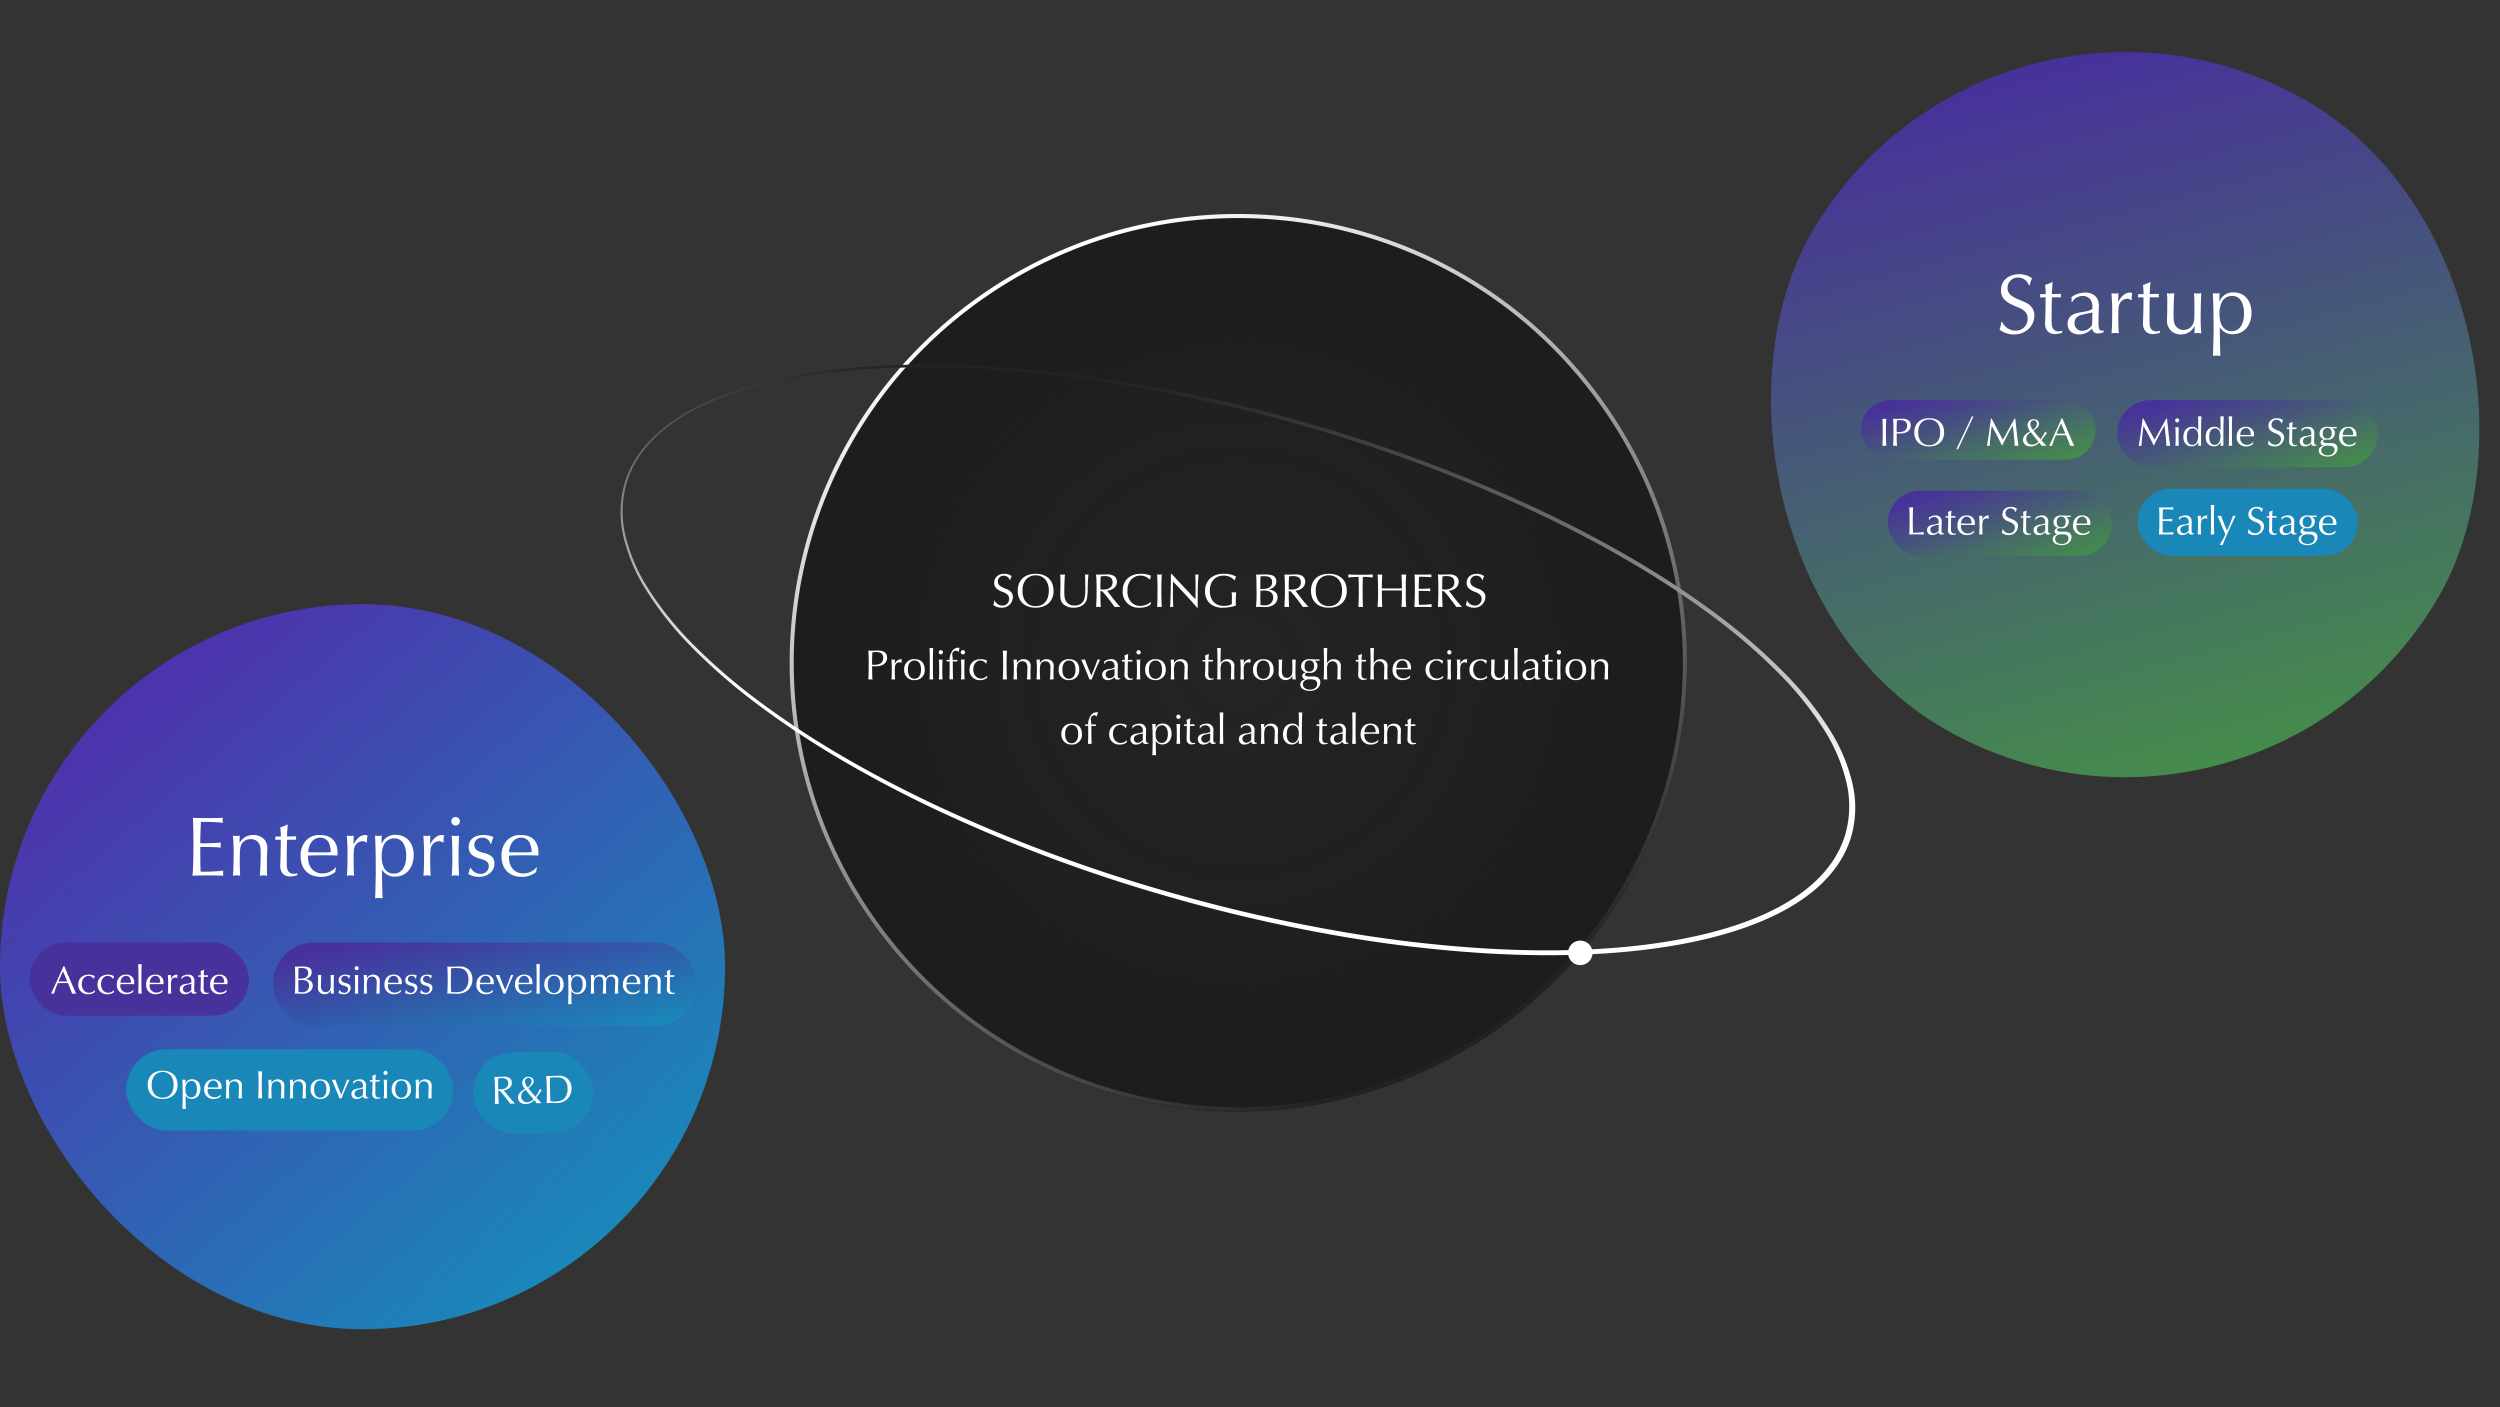
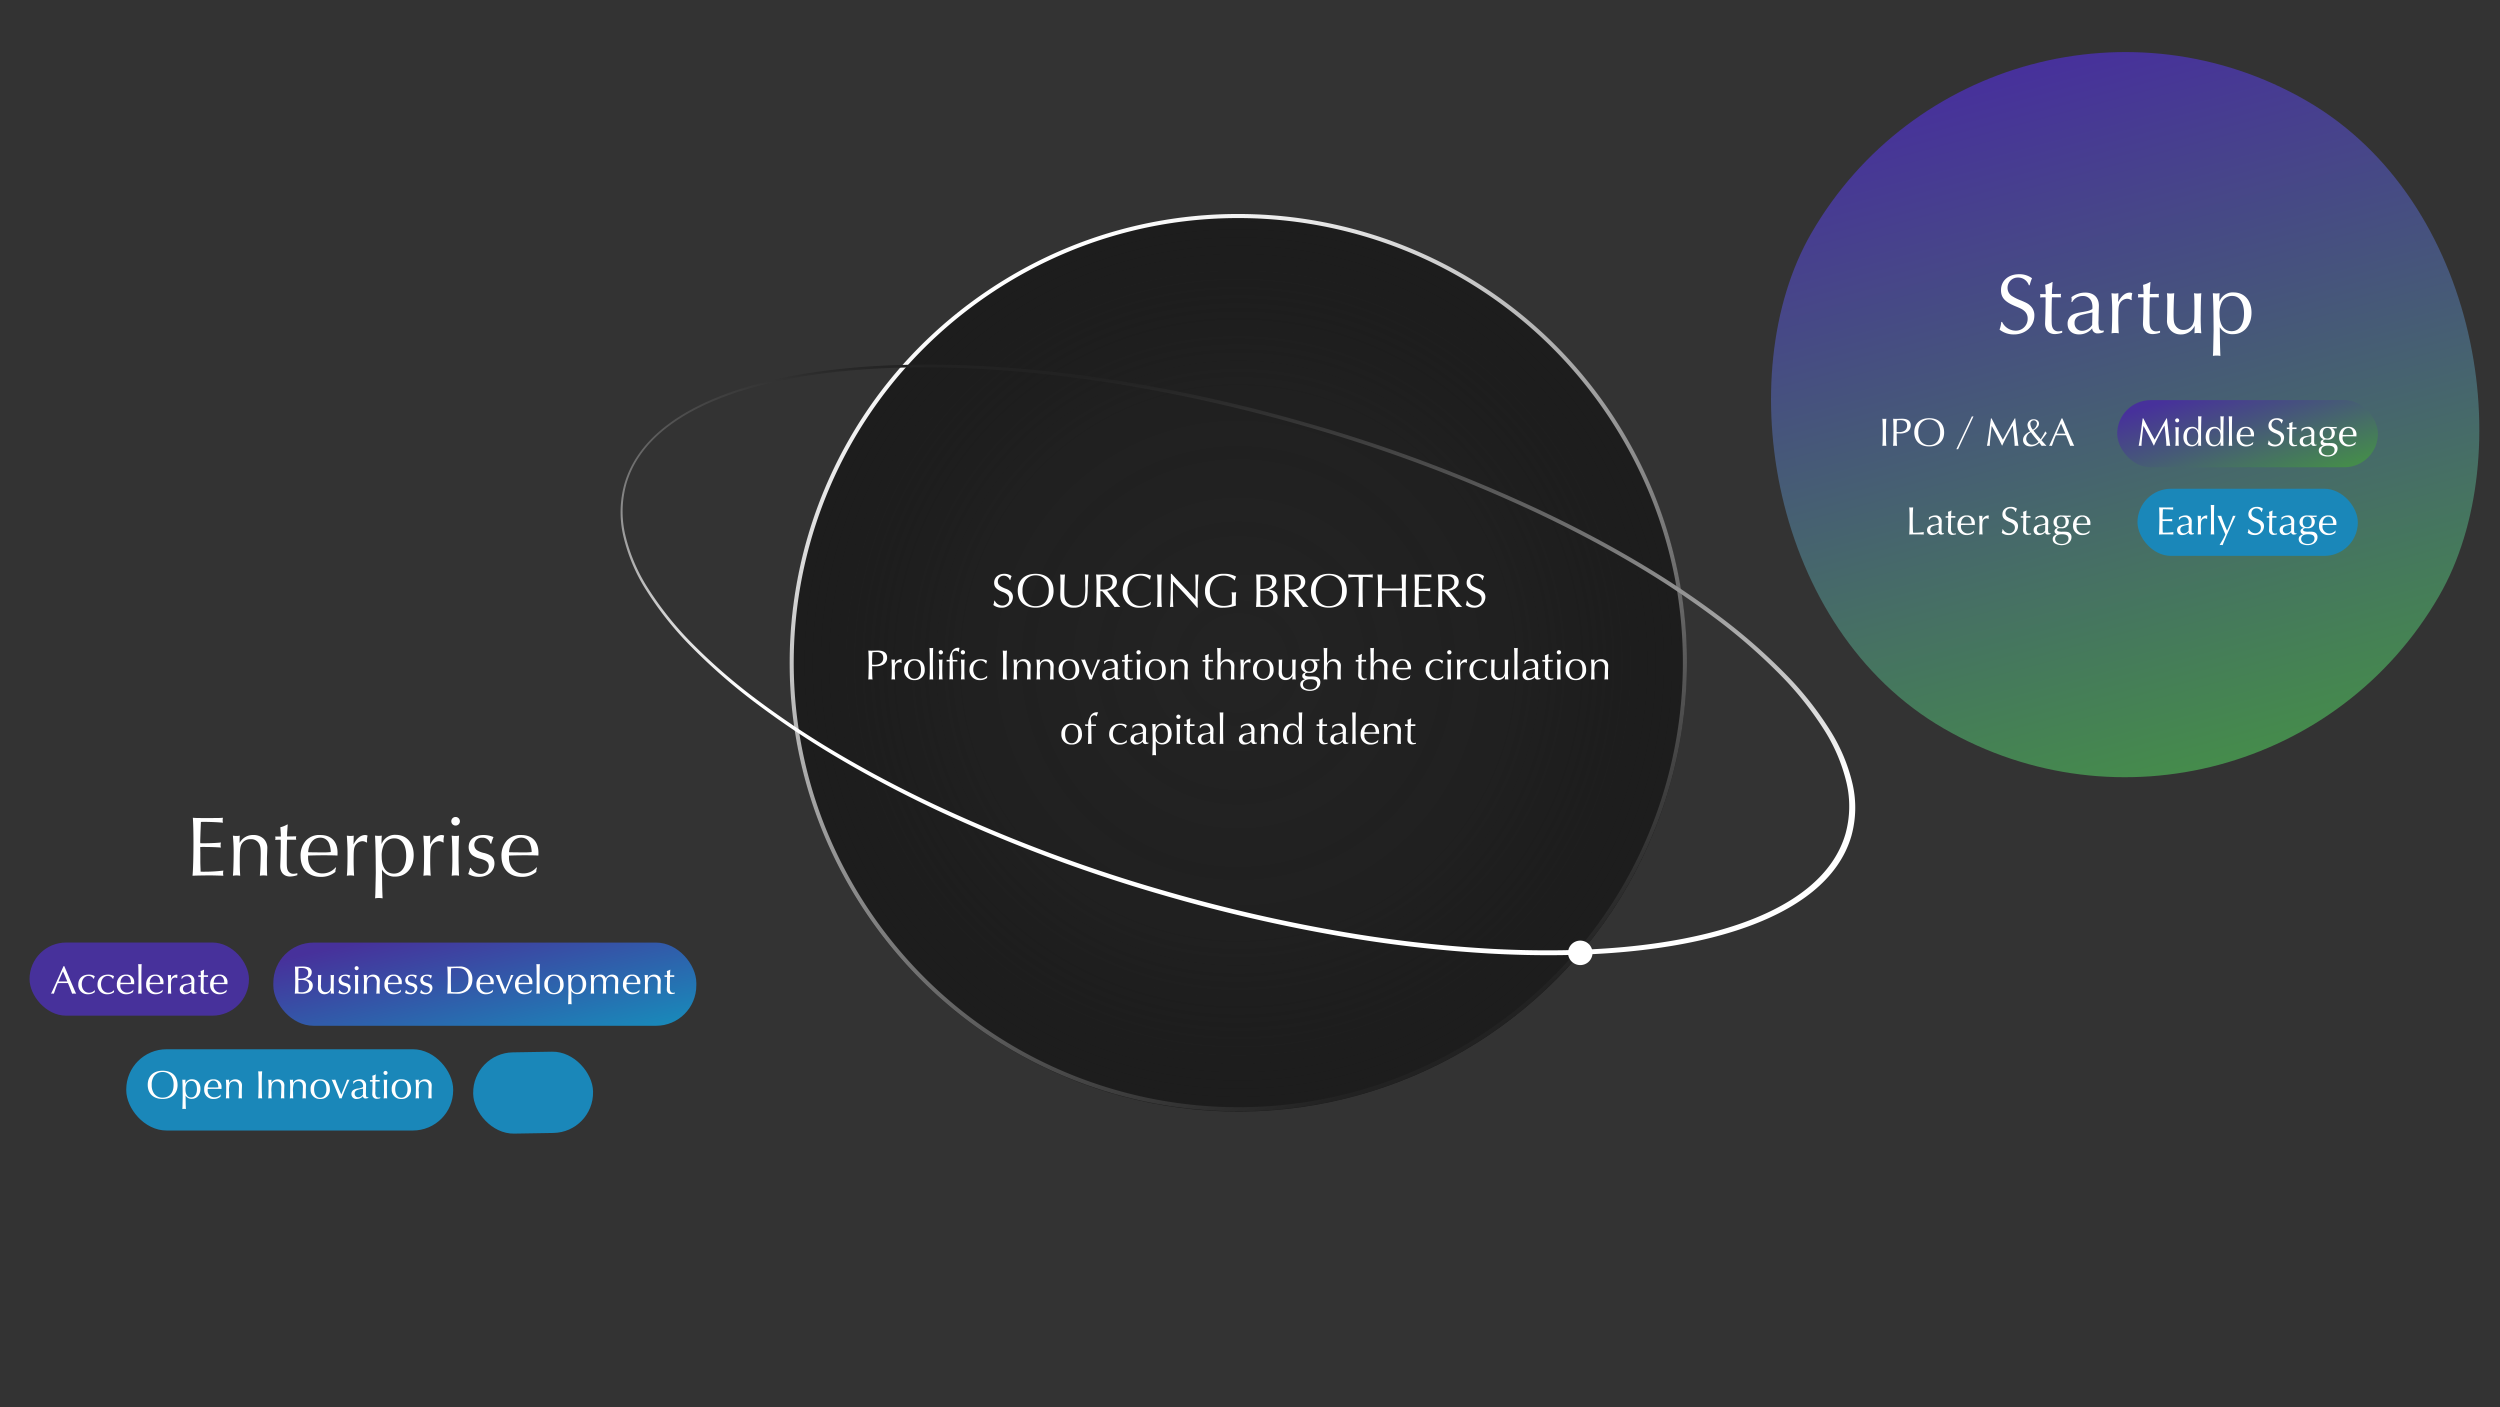
<svg xmlns="http://www.w3.org/2000/svg" xmlns:xlink="http://www.w3.org/1999/xlink" width="931" height="524" viewBox="0 0 931 524">
  <rect x="0" y="0" width="931" height="524" fill="#333333" stroke="none" />
  <defs>
    <clipPath id="clip-path">
      <rect id="長方形_58483" data-name="長方形 58483" width="931" height="524" transform="translate(-13430 -6302)" fill="#fff" stroke="#707070" stroke-width="1" />
    </clipPath>
    <radialGradient id="radial-gradient" cx="0.5" cy="0.5" r="0.5" gradientUnits="objectBoundingBox">
      <stop offset="0" stop-color="#111" stop-opacity="0.455" />
      <stop offset="0.621" stop-color="#131313" stop-opacity="0.596" />
      <stop offset="1" stop-color="#1d1d1d" />
    </radialGradient>
    <linearGradient id="linear-gradient" x1="0.592" y1="0.024" x2="0.5" y2="1" gradientUnits="objectBoundingBox">
      <stop offset="0" stop-color="#222" />
      <stop offset="1" stop-color="#fff" />
    </linearGradient>
    <linearGradient id="linear-gradient-2" x1="0.279" y1="0.021" x2="0.091" y2="0.365" xlink:href="#linear-gradient" />
    <linearGradient id="linear-gradient-3" x1="0.127" y1="0.176" x2="0.824" y2="0.873" gradientUnits="objectBoundingBox">
      <stop offset="0" stop-color="#458b4c" />
      <stop offset="1" stop-color="#47319b" />
    </linearGradient>
    <linearGradient id="linear-gradient-4" x1="0.071" y1="0.156" x2="0.948" y2="0.885" gradientUnits="objectBoundingBox">
      <stop offset="0" stop-color="#47319b" />
      <stop offset="1" stop-color="#458b4c" />
    </linearGradient>
    <linearGradient id="linear-gradient-7" x1="0.784" y1="0.91" x2="0.143" y2="0.163" gradientUnits="objectBoundingBox">
      <stop offset="0" stop-color="#1a87b9" />
      <stop offset="0.961" stop-color="#4b36ad" />
      <stop offset="1" stop-color="#4d33ad" />
    </linearGradient>
    <linearGradient id="linear-gradient-8" x1="0.041" y1="0.174" x2="0.93" y2="0.955" gradientUnits="objectBoundingBox">
      <stop offset="0" stop-color="#47319b" />
      <stop offset="1" stop-color="#1a87b9" />
    </linearGradient>
  </defs>
  <g id="マスクグループ_14893" data-name="マスクグループ 14893" transform="translate(13430 6302)" clip-path="url(#clip-path)">
    <g id="グループ_18300" data-name="グループ 18300">
      <g id="グループ_18274" data-name="グループ 18274" transform="translate(-8458.736 -789.906) rotate(146)">
        <g id="グループ_11340" data-name="グループ 11340" transform="translate(627.661 6720.123)">
          <g id="グループ_11339" data-name="グループ 11339">
            <circle id="楕円形_2695" data-name="楕円形 2695" cx="167.059" cy="167.059" r="167.059" transform="translate(0.085 -0.126)" fill="url(#radial-gradient)" />
            <path id="前面オブジェクトで型抜き_2" data-name="前面オブジェクトで型抜き 2" d="M167.059,334.118a168.3,168.3,0,0,1-33.668-3.394,166.144,166.144,0,0,1-59.736-25.137,167.546,167.546,0,0,1-60.526-73.5,166.223,166.223,0,0,1-9.734-31.359,168.691,168.691,0,0,1,0-67.337A166.146,166.146,0,0,1,28.531,73.655a167.545,167.545,0,0,1,73.5-60.526,166.219,166.219,0,0,1,31.359-9.734,168.691,168.691,0,0,1,67.337,0,166.145,166.145,0,0,1,59.736,25.137,167.545,167.545,0,0,1,60.526,73.5,166.221,166.221,0,0,1,9.734,31.359,168.689,168.689,0,0,1,0,67.337,166.144,166.144,0,0,1-25.137,59.736,167.546,167.546,0,0,1-73.5,60.526,166.22,166.22,0,0,1-31.359,9.734A168.3,168.3,0,0,1,167.059,334.118Zm0-332.6A166.765,166.765,0,0,0,133.7,4.882,164.633,164.633,0,0,0,74.5,29.79a166.024,166.024,0,0,0-59.976,72.833A164.707,164.707,0,0,0,4.882,133.7a167.154,167.154,0,0,0,0,66.724A164.634,164.634,0,0,0,29.79,259.614a166.024,166.024,0,0,0,72.833,59.976,164.706,164.706,0,0,0,31.074,9.646,167.153,167.153,0,0,0,66.724,0,164.633,164.633,0,0,0,59.193-24.909,166.025,166.025,0,0,0,59.976-72.833,164.716,164.716,0,0,0,9.646-31.074,167.158,167.158,0,0,0,0-66.724A164.631,164.631,0,0,0,304.327,74.5a166.021,166.021,0,0,0-72.833-59.976,164.7,164.7,0,0,0-31.074-9.646A166.765,166.765,0,0,0,167.059,1.518Z" transform="translate(0.006 0.002)" stroke="rgba(0,0,0,0)" stroke-miterlimit="10" stroke-width="1" fill="url(#linear-gradient)" />
          </g>
        </g>
        <path id="前面オブジェクトで型抜き_3" data-name="前面オブジェクトで型抜き 3" d="M349.249,306.431h-.01c-24.686,0-55.65-6.916-89.546-20a493.692,493.692,0,0,1-52.68-24.168A599.663,599.663,0,0,1,152.3,229.389a575.413,575.413,0,0,1-72.658-57.72c-10.4-9.789-20.062-19.75-28.732-29.6A328.325,328.325,0,0,1,28.02,113.1,215.087,215.087,0,0,1,11.563,85.594,123.012,123.012,0,0,1,2.126,60.4,65.107,65.107,0,0,1,.283,38.359,39.39,39.39,0,0,1,6.637,20.308c4.549-6.748,11.352-11.9,20.208-15.317C35.438,1.679,45.96,0,58.119,0c24.688,0,55.652,6.916,89.55,20a493.032,493.032,0,0,1,52.684,24.168,599.776,599.776,0,0,1,54.713,32.873,575.535,575.535,0,0,1,72.658,57.72c10.391,9.784,20.056,19.743,28.733,29.6a327.185,327.185,0,0,1,22.888,28.969A214.367,214.367,0,0,1,395.8,220.836a123.138,123.138,0,0,1,9.439,25.194,65.026,65.026,0,0,1,1.841,22.041,39.428,39.428,0,0,1-6.352,18.055c-4.551,6.745-11.352,11.9-20.21,15.314C371.93,304.75,361.408,306.429,349.249,306.431ZM57.582.769C45.7.769,35.416,2.406,27.03,5.634c-8.647,3.329-15.282,8.353-19.716,14.93A38.405,38.405,0,0,0,1.1,38.345,64.235,64.235,0,0,0,3.027,60.1a122.337,122.337,0,0,0,9.465,24.9,214.331,214.331,0,0,0,16.426,27.211,328.068,328.068,0,0,0,22.808,28.693c8.632,9.756,18.254,19.628,28.6,29.339a577.886,577.886,0,0,0,72.24,57.293,601.155,601.155,0,0,0,54.574,32.809,494.161,494.161,0,0,0,52.49,24.14c33.768,13.078,64.536,19.99,88.981,19.99,11.885,0,22.166-1.637,30.552-4.865,8.649-3.329,15.282-8.353,19.72-14.933a38.42,38.42,0,0,0,6.2-17.779,64.116,64.116,0,0,0-1.918-21.757,122.727,122.727,0,0,0-9.469-24.9,214.237,214.237,0,0,0-16.43-27.213,329.084,329.084,0,0,0-22.8-28.692c-8.63-9.753-18.252-19.626-28.6-29.34a577.7,577.7,0,0,0-72.238-57.3,602.7,602.7,0,0,0-54.569-32.81,494.428,494.428,0,0,0-52.494-24.139C112.8,7.679,82.029.769,57.582.769Z" transform="translate(947.834 7091.53) rotate(-164)" stroke="rgba(0,0,0,0)" stroke-miterlimit="10" stroke-width="1" fill="url(#linear-gradient-2)" />
        <path id="パス_13445" data-name="パス 13445" d="M103.083,34.817a4.556,4.556,0,1,1-4.556-4.558,4.554,4.554,0,0,1,4.556,4.558" transform="translate(651.054 6691.552)" fill="#fff" />
      </g>
      <g id="グループ_18276" data-name="グループ 18276" transform="translate(-13733.5 -10154.127)">
        <path id="パス_22286" data-name="パス 22286" d="M-136.224-4.9c.672.016.768.016,1.1.016a5.685,5.685,0,0,0,3.088-.656A2.914,2.914,0,0,0-130.64-8.1c0-1.728-1.2-2.64-3.5-2.64-.224,0-.608.016-1.072.032-.5.016-.9.032-1.216.032a10.69,10.69,0,0,1-1.216-.064c.1,1.184.144,2.752.144,4.976,0,2.288-.064,4.624-.144,5.824A6.153,6.153,0,0,1-136.864,0a5.631,5.631,0,0,1,.784.064c-.08-.72-.128-2.064-.144-4.688Zm0-.592c-.016-.464-.016-.56-.016-.768,0-1.376.048-2.736.128-3.808a7.674,7.674,0,0,1,1.36-.112c1.792,0,2.672.72,2.672,2.192,0,1.648-1.152,2.56-3.248,2.56A6.354,6.354,0,0,1-136.224-5.488Zm10.976-.688c-.016-.144-.032-.256-.032-.32a4.018,4.018,0,0,1,.128-.912,1.008,1.008,0,0,0-.48-.112,2.655,2.655,0,0,0-2.144,1.76c0-.432,0-.48.016-.832l.016-.64v-.176a3.7,3.7,0,0,1-.608.064,4.9,4.9,0,0,1-.672-.064c.128,2.176.128,2.384.128,3.568,0,1.872-.048,3.3-.128,3.9A4.868,4.868,0,0,1-128.336,0a4.337,4.337,0,0,1,.672.064c-.048-.544-.1-1.76-.1-2.624a10.746,10.746,0,0,1,.144-2.624,1.622,1.622,0,0,1,1.488-1.184,1.266,1.266,0,0,1,.768.256Zm4.9-1.344a3.631,3.631,0,0,0-3.936,3.9A3.612,3.612,0,0,0-120.464.272a3.62,3.62,0,0,0,3.84-3.808C-116.624-6.048-118-7.52-120.352-7.52Zm-.1.5c1.584,0,2.432,1.216,2.432,3.456,0,2.048-.944,3.344-2.432,3.344-1.52,0-2.448-1.28-2.448-3.408C-122.9-5.744-121.984-7.024-120.448-7.024Zm5.6-4.688c.064,1.1.1,2.48.1,5.392,0,3.968,0,4.464-.1,6.384A4.868,4.868,0,0,1-114.16,0a4.7,4.7,0,0,1,.672.064c-.048-.848-.1-3.344-.1-6,0-1.888.048-4.944.1-5.776a4.365,4.365,0,0,1-.656.048A5.386,5.386,0,0,1-114.848-11.712Zm3.472,4.3c.08.912.128,2.224.128,4.016a31.389,31.389,0,0,1-.128,3.456,4.692,4.692,0,0,1,.72-.064A3.355,3.355,0,0,1-110,.064c-.048-.7-.1-2.576-.1-3.6,0-1.328.048-3.248.1-3.872a2.994,2.994,0,0,1-.64.064A4.164,4.164,0,0,1-111.376-7.408Zm.752-3.472a.8.8,0,0,0-.816.8.792.792,0,0,0,.8.8.792.792,0,0,0,.8-.8A.81.81,0,0,0-110.624-10.88Zm4.432,3.632c-.016-.432-.048-.832-.128-1.456a5.044,5.044,0,0,1-.048-.592,1.293,1.293,0,0,1,1.248-1.376,1.827,1.827,0,0,1,1.12.416h.128V-10.4a5.1,5.1,0,0,1,.192-1.312,1.325,1.325,0,0,0-.512-.08,2.726,2.726,0,0,0-2.464,1.68,5.244,5.244,0,0,0-.7,2.864L-108.5-7.28a1.149,1.149,0,0,1,.032.3,1.4,1.4,0,0,1-.032.32l.112-.016.432-.016h.448l.144-.016v.272l.016,1.488c-.016,3.52-.016,3.568-.1,4.976a4.528,4.528,0,0,1,.656-.064,6.747,6.747,0,0,1,.72.064c-.048-.336-.1-3.44-.112-6.72h.208l.752.016h.56a1.486,1.486,0,0,1,.208.016.663.663,0,0,1-.032-.24c0-.1.016-.176.032-.352Zm3.04-.16c.08.864.128,2.256.128,4.016a30.835,30.835,0,0,1-.128,3.456,4.692,4.692,0,0,1,.72-.064,3.1,3.1,0,0,1,.64.064c-.032-.688-.08-2.576-.08-3.6,0-1.312.048-3.264.08-3.872a2.756,2.756,0,0,1-.624.064A4.042,4.042,0,0,1-103.152-7.408Zm.752-3.472a.8.8,0,0,0-.816.8.792.792,0,0,0,.8.8.792.792,0,0,0,.8-.8A.81.81,0,0,0-102.4-10.88Zm8.688,5.024a3.18,3.18,0,0,1,.336-1.04A4.4,4.4,0,0,0-95.76-7.52c-2.544,0-4.192,1.536-4.192,3.9A3.675,3.675,0,0,0-96.016.272a3.978,3.978,0,0,0,2.624-.848,1.148,1.148,0,0,1-.016-.208,2.1,2.1,0,0,1,.064-.5l-.128-.032A2.9,2.9,0,0,1-95.68-.32c-1.68,0-2.88-1.408-2.88-3.392,0-1.92,1.12-3.3,2.672-3.3a2.268,2.268,0,0,1,2.016,1.152Zm6.144-4.88c.08.992.144,2.8.144,4.576,0,3.008-.048,4.96-.144,6.224A5.08,5.08,0,0,1-86.8,0a5.983,5.983,0,0,1,.8.064c-.112-1.216-.16-3.2-.16-5.92,0-1.856.064-3.76.16-4.88a4.562,4.562,0,0,1-.784.064A4.562,4.562,0,0,1-87.568-10.736Zm5.232,3.968c.016-.272.016-.384.032-.64a2.272,2.272,0,0,1-.576.064,3.712,3.712,0,0,1-.7-.064c.1,1.12.144,2.048.144,3.056,0,1.68-.064,3.808-.144,4.416A4.509,4.509,0,0,1-82.912,0a5.07,5.07,0,0,1,.688.064c-.064-1.152-.08-1.488-.08-2.48a9.239,9.239,0,0,1,.256-3.248,1.826,1.826,0,0,1,1.792-1.072A1.657,1.657,0,0,1-78.7-5.9a3.529,3.529,0,0,1,.3,1.872c0,1.216-.08,3.088-.16,4.1A5.2,5.2,0,0,1-77.9,0a4.232,4.232,0,0,1,.7.064c-.032-.48-.048-1.12-.048-2.336,0-.48,0-.928.016-1.312.032-.64.048-1.232.048-1.344A2.392,2.392,0,0,0-77.84-6.8a2.66,2.66,0,0,0-1.92-.72,2.791,2.791,0,0,0-2.576,1.488Zm8.576,0c.016-.272.016-.384.032-.64a2.272,2.272,0,0,1-.576.064,3.712,3.712,0,0,1-.7-.064c.1,1.12.144,2.048.144,3.056,0,1.68-.064,3.808-.144,4.416A4.509,4.509,0,0,1-74.336,0a5.07,5.07,0,0,1,.688.064c-.064-1.152-.08-1.488-.08-2.48a9.239,9.239,0,0,1,.256-3.248A1.826,1.826,0,0,1-71.68-6.736a1.657,1.657,0,0,1,1.552.832,3.529,3.529,0,0,1,.3,1.872c0,1.216-.08,3.088-.16,4.1A5.2,5.2,0,0,1-69.328,0a4.232,4.232,0,0,1,.7.064c-.032-.48-.048-1.12-.048-2.336,0-.48,0-.928.016-1.312.032-.64.048-1.232.048-1.344A2.392,2.392,0,0,0-69.264-6.8a2.66,2.66,0,0,0-1.92-.72A2.791,2.791,0,0,0-73.76-6.032Zm10.944-.752a3.631,3.631,0,0,0-3.936,3.9A3.612,3.612,0,0,0-62.928.272a3.62,3.62,0,0,0,3.84-3.808C-59.088-6.048-60.464-7.52-62.816-7.52Zm-.1.5c1.584,0,2.432,1.216,2.432,3.456,0,2.048-.944,3.344-2.432,3.344-1.52,0-2.448-1.28-2.448-3.408C-65.36-5.744-64.448-7.024-62.912-7.024Zm8.24,5.328c-.976-2.208-1.648-3.9-2.256-5.712a5.592,5.592,0,0,1-.768.064,4.218,4.218,0,0,1-.7-.064c.3.56.432.88,1.648,3.776C-55.9-1.584-55.536-.656-55.3.064A2,2,0,0,1-54.88,0a2.437,2.437,0,0,1,.432.064A77.011,77.011,0,0,1-51.28-7.408a2.192,2.192,0,0,1-.48.064,3.428,3.428,0,0,1-.512-.064c-.256.9-1.632,4.416-2.3,5.952ZM-49.68-5.76a2.168,2.168,0,0,1,1.952-1.12,1.656,1.656,0,0,1,1.664,1.1,2.915,2.915,0,0,1,.128,1.28v.032a4.408,4.408,0,0,1-1.92.576,4.205,4.205,0,0,0-1.984.64,1.879,1.879,0,0,0-.7,1.568A1.918,1.918,0,0,0-48.384.272,3.151,3.151,0,0,0-45.968-.864.981.981,0,0,0-44.88.08a2.607,2.607,0,0,0,1.056-.24v-.3c-.16.016-.24.032-.336.032A.532.532,0,0,1-44.7-.848a6.47,6.47,0,0,1-.08-1.536c0-.608.016-1.024.032-1.632.016-.416.032-.768.032-1.056A2.3,2.3,0,0,0-47.28-7.52a4.355,4.355,0,0,0-2.56.864,3.054,3.054,0,0,1,.048.448,3.054,3.054,0,0,1-.048.448Zm3.76,1.936v.144l-.032.96v.384c-.016.32-.016.416-.016.832a2.252,2.252,0,0,1-1.84,1.1,1.378,1.378,0,0,1-1.44-1.44,1.375,1.375,0,0,1,.736-1.312,8.746,8.746,0,0,1,2.416-.64Zm5.008-5.68a4.952,4.952,0,0,1-1.328.544c.048.544.1,1.28.1,1.52v.208H-43.2a1.2,1.2,0,0,1,.048.32,1.087,1.087,0,0,1-.048.3c.176-.016.448-.032,1.024-.032a5.172,5.172,0,0,1,.016.56c0,.912-.032,2.736-.064,3.344-.016.432-.032.864-.032,1.008A1.754,1.754,0,0,0-40.432.208a4.281,4.281,0,0,0,1.36-.256V-.416a2.374,2.374,0,0,1-.7.112,1.111,1.111,0,0,1-1.056-.608,3.547,3.547,0,0,1-.208-1.68V-4c.032-2.144.032-2.16.064-2.64h1.712a.93.93,0,0,1-.064-.3,1.274,1.274,0,0,1,.064-.336l-1.728.032c.016-.48.016-.768.048-1.072l.064-.928.016-.192Zm3.184,2.1c.08.912.128,2.224.128,4.016A31.389,31.389,0,0,1-37.728.064,4.692,4.692,0,0,1-37.008,0a3.355,3.355,0,0,1,.656.064c-.048-.7-.1-2.576-.1-3.6,0-1.328.048-3.248.1-3.872a2.994,2.994,0,0,1-.64.064A4.164,4.164,0,0,1-37.728-7.408Zm.752-3.472a.8.8,0,0,0-.816.8.792.792,0,0,0,.8.8.792.792,0,0,0,.8-.8A.81.81,0,0,0-36.976-10.88Zm6.384,3.36a3.631,3.631,0,0,0-3.936,3.9A3.612,3.612,0,0,0-30.7.272a3.62,3.62,0,0,0,3.84-3.808C-26.864-6.048-28.24-7.52-30.592-7.52Zm-.1.5c1.584,0,2.432,1.216,2.432,3.456,0,2.048-.944,3.344-2.432,3.344-1.52,0-2.448-1.28-2.448-3.408C-33.136-5.744-32.224-7.024-30.688-7.024Zm6.88.256c.016-.272.016-.384.032-.64a2.272,2.272,0,0,1-.576.064,3.712,3.712,0,0,1-.7-.064c.1,1.12.144,2.048.144,3.056,0,1.68-.064,3.808-.144,4.416A4.509,4.509,0,0,1-24.384,0,5.07,5.07,0,0,1-23.7.064c-.064-1.152-.08-1.488-.08-2.48a9.239,9.239,0,0,1,.256-3.248,1.826,1.826,0,0,1,1.792-1.072,1.657,1.657,0,0,1,1.552.832,3.528,3.528,0,0,1,.3,1.872c0,1.216-.08,3.088-.16,4.1A5.2,5.2,0,0,1-19.376,0a4.232,4.232,0,0,1,.7.064c-.032-.48-.048-1.12-.048-2.336,0-.48,0-.928.016-1.312.032-.64.048-1.232.048-1.344A2.392,2.392,0,0,0-19.312-6.8a2.66,2.66,0,0,0-1.92-.72,2.791,2.791,0,0,0-2.576,1.488ZM-10.9-9.5a4.952,4.952,0,0,1-1.328.544c.048.544.1,1.28.1,1.52v.208h-1.056a1.2,1.2,0,0,1,.048.32,1.087,1.087,0,0,1-.048.3c.176-.016.448-.032,1.024-.032a5.173,5.173,0,0,1,.016.56c0,.912-.032,2.736-.064,3.344-.016.432-.032.864-.032,1.008A1.754,1.754,0,0,0-10.416.208a4.281,4.281,0,0,0,1.36-.256V-.416a2.374,2.374,0,0,1-.7.112,1.111,1.111,0,0,1-1.056-.608,3.547,3.547,0,0,1-.208-1.68V-4c.032-2.144.032-2.16.064-2.64h1.712a.93.93,0,0,1-.064-.3,1.274,1.274,0,0,1,.064-.336l-1.728.032c.016-.48.016-.768.048-1.072l.064-.928.016-.192Zm3.28,3.632c0,3.248-.032,4.736-.112,5.936A5.362,5.362,0,0,1-7.056,0a6.09,6.09,0,0,1,.688.064c-.048-.736-.08-2-.08-3.488a4.8,4.8,0,0,1,.3-2.288A1.931,1.931,0,0,1-4.4-6.736a1.862,1.862,0,0,1,1.44.656,2.8,2.8,0,0,1,.432,1.728c0,1.44-.064,3.76-.128,4.416A4.364,4.364,0,0,1-2.016,0,4.763,4.763,0,0,1-1.3.064c-.048-.624-.08-1.392-.08-2.416,0-.432.016-.96.032-1.5.016-.432.032-.832.032-1.072a2.354,2.354,0,0,0-.736-1.92A2.751,2.751,0,0,0-3.9-7.52,2.661,2.661,0,0,0-6.448-5.936v-.336c0-2.912.016-4.1.08-5.456a2.53,2.53,0,0,1-.608.064,3.979,3.979,0,0,1-.752-.064c.064.96.112,2.864.112,4.368Zm12.288-.3c-.016-.144-.032-.256-.032-.32a4.018,4.018,0,0,1,.128-.912,1.008,1.008,0,0,0-.48-.112A2.655,2.655,0,0,0,2.144-5.76c0-.432,0-.48.016-.832l.016-.64v-.176a3.7,3.7,0,0,1-.608.064A4.9,4.9,0,0,1,.9-7.408c.128,2.176.128,2.384.128,3.568,0,1.872-.048,3.3-.128,3.9A4.868,4.868,0,0,1,1.584,0a4.337,4.337,0,0,1,.672.064c-.048-.544-.1-1.76-.1-2.624A10.747,10.747,0,0,1,2.3-5.184,1.622,1.622,0,0,1,3.792-6.368a1.266,1.266,0,0,1,.768.256Zm4.9-1.344a3.631,3.631,0,0,0-3.936,3.9A3.612,3.612,0,0,0,9.456.272,3.62,3.62,0,0,0,13.3-3.536C13.3-6.048,11.92-7.52,9.568-7.52Zm-.1.5c1.584,0,2.432,1.216,2.432,3.456,0,2.048-.944,3.344-2.432,3.344-1.52,0-2.448-1.28-2.448-3.408C7.024-5.744,7.936-7.024,9.472-7.024ZM15.2-3.664c-.016.528-.032,1.008-.032,1.232a2.508,2.508,0,0,0,.736,2,2.524,2.524,0,0,0,1.824.7A2.785,2.785,0,0,0,20.32-1.344C20.3-.416,20.3-.288,20.272.064A3.4,3.4,0,0,1,20.88,0a4.337,4.337,0,0,1,.672.064,31.593,31.593,0,0,1-.112-3.5c0-1.44.048-3.072.112-3.968a3.916,3.916,0,0,1-.688.064,3.51,3.51,0,0,1-.672-.064c.032.416.048.544.064,1.376l.016,1.152C20.256-2.4,20.256-2.4,20.1-1.9A1.9,1.9,0,0,1,18.256-.56a1.743,1.743,0,0,1-1.584-.928,4.061,4.061,0,0,1-.288-2.064c0-1.2.064-3.008.128-3.856a4.218,4.218,0,0,1-.7.064,3.471,3.471,0,0,1-.656-.064,17.338,17.338,0,0,1,.064,1.792ZM30.384-6.928a1.743,1.743,0,0,1-.032-.32.707.707,0,0,1,.032-.24c-.384.032-.784.048-1.376.048a5.211,5.211,0,0,1-.608-.016c-1.36-.064-1.36-.064-1.7-.064a3.224,3.224,0,0,0-2.256.656,2.638,2.638,0,0,0-.9,2,2.238,2.238,0,0,0,1.664,2.256c-.912.336-1.248.7-1.248,1.344A1.13,1.13,0,0,0,25.12-.1c-1.328.416-1.888.992-1.888,2A2.054,2.054,0,0,0,24.48,3.792a5.332,5.332,0,0,0,2.288.5c2.288,0,3.92-1.328,3.92-3.2a1.992,1.992,0,0,0-.9-1.776c-.512-.32-.944-.4-2.5-.4a4.864,4.864,0,0,1-1.9-.16.6.6,0,0,1-.416-.56c0-.368.4-.64.944-.64a3.224,3.224,0,0,1,.368.016c.16.016.352.016.464.016a2.594,2.594,0,0,0,2.864-2.56A1.911,1.911,0,0,0,28.48-6.928ZM26.64-7.056c1.12,0,1.728.72,1.728,2.032,0,1.392-.624,2.144-1.792,2.144-1.12,0-1.744-.7-1.744-1.968C24.832-6.288,25.456-7.056,26.64-7.056ZM26.9-.048c1.76,0,2.608.528,2.608,1.664,0,1.312-1.056,2.192-2.624,2.192-1.616,0-2.672-.784-2.672-1.968S25.216-.048,26.9-.048Zm5.136-5.824c0,3.248-.032,4.736-.112,5.936A5.362,5.362,0,0,1,32.592,0a6.09,6.09,0,0,1,.688.064c-.048-.736-.08-2-.08-3.488a4.8,4.8,0,0,1,.3-2.288,1.931,1.931,0,0,1,1.744-1.024,1.862,1.862,0,0,1,1.44.656,2.8,2.8,0,0,1,.432,1.728c0,1.44-.064,3.76-.128,4.416A4.364,4.364,0,0,1,37.632,0a4.763,4.763,0,0,1,.72.064c-.048-.624-.08-1.392-.08-2.416,0-.432.016-.96.032-1.5.016-.432.032-.832.032-1.072a2.354,2.354,0,0,0-.736-1.92,2.751,2.751,0,0,0-1.856-.672A2.661,2.661,0,0,0,33.2-5.936v-.336c0-2.912.016-4.1.08-5.456a2.53,2.53,0,0,1-.608.064,3.979,3.979,0,0,1-.752-.064c.064.96.112,2.864.112,4.368ZM46.128-9.5A4.952,4.952,0,0,1,44.8-8.96c.048.544.1,1.28.1,1.52v.208H43.84a1.2,1.2,0,0,1,.048.32,1.087,1.087,0,0,1-.048.3c.176-.016.448-.032,1.024-.032a5.172,5.172,0,0,1,.016.56c0,.912-.032,2.736-.064,3.344-.016.432-.032.864-.032,1.008A1.754,1.754,0,0,0,46.608.208a4.281,4.281,0,0,0,1.36-.256V-.416a2.374,2.374,0,0,1-.7.112,1.111,1.111,0,0,1-1.056-.608A3.547,3.547,0,0,1,46-2.592V-4c.032-2.144.032-2.16.064-2.64h1.712a.93.93,0,0,1-.064-.3,1.274,1.274,0,0,1,.064-.336l-1.728.032c.016-.48.016-.768.048-1.072l.064-.928.016-.192Zm3.28,3.632c0,3.248-.032,4.736-.112,5.936A5.362,5.362,0,0,1,49.968,0a6.09,6.09,0,0,1,.688.064c-.048-.736-.08-2-.08-3.488a4.8,4.8,0,0,1,.3-2.288,1.931,1.931,0,0,1,1.744-1.024,1.862,1.862,0,0,1,1.44.656A2.8,2.8,0,0,1,54.5-4.352c0,1.44-.064,3.76-.128,4.416A4.364,4.364,0,0,1,55.008,0a4.763,4.763,0,0,1,.72.064c-.048-.624-.08-1.392-.08-2.416,0-.432.016-.96.032-1.5.016-.432.032-.832.032-1.072a2.354,2.354,0,0,0-.736-1.92A2.751,2.751,0,0,0,53.12-7.52a2.661,2.661,0,0,0-2.544,1.584v-.336c0-2.912.016-4.1.08-5.456a2.53,2.53,0,0,1-.608.064,3.979,3.979,0,0,1-.752-.064c.064.96.112,2.864.112,4.368Zm14.7,4.384a3.193,3.193,0,0,1-2.464,1.12,2.666,2.666,0,0,1-2.656-2.976V-3.7c1.088-.032,1.872-.048,2.864-.048,1.344,0,2.1.016,2.608.048.016-.192.016-.384.016-.5,0-2.112-1.168-3.328-3.2-3.328A3.35,3.35,0,0,0,58.608-6.5,4.147,4.147,0,0,0,57.6-3.568,3.542,3.542,0,0,0,61.36.272a4.1,4.1,0,0,0,2.72-.928,1.715,1.715,0,0,1,.1-.656l.032-.144Zm-.9-2.864a11.95,11.95,0,0,1-1.76.064c-1.232,0-1.968-.016-2.448-.032.112-1.648.992-2.7,2.24-2.7a1.732,1.732,0,0,1,1.712,1.2A4.609,4.609,0,0,1,63.216-4.352Zm12.912-1.5a3.18,3.18,0,0,1,.336-1.04A4.4,4.4,0,0,0,74.08-7.52c-2.544,0-4.192,1.536-4.192,3.9A3.675,3.675,0,0,0,73.824.272a3.978,3.978,0,0,0,2.624-.848,1.148,1.148,0,0,1-.016-.208,2.1,2.1,0,0,1,.064-.5l-.128-.032A2.9,2.9,0,0,1,74.16-.32c-1.68,0-2.88-1.408-2.88-3.392,0-1.92,1.12-3.3,2.672-3.3a2.268,2.268,0,0,1,2.016,1.152ZM78-7.408c.08.912.128,2.224.128,4.016A31.389,31.389,0,0,1,78,.064,4.692,4.692,0,0,1,78.72,0a3.355,3.355,0,0,1,.656.064c-.048-.7-.1-2.576-.1-3.6,0-1.328.048-3.248.1-3.872a2.994,2.994,0,0,1-.64.064A4.164,4.164,0,0,1,78-7.408Zm.752-3.472a.8.8,0,0,0-.816.8.792.792,0,0,0,.8.8.792.792,0,0,0,.8-.8A.81.81,0,0,0,78.752-10.88Zm6.544,4.7c-.016-.144-.032-.256-.032-.32a4.018,4.018,0,0,1,.128-.912,1.008,1.008,0,0,0-.48-.112,2.655,2.655,0,0,0-2.144,1.76c0-.432,0-.48.016-.832l.016-.64v-.176a3.7,3.7,0,0,1-.608.064,4.9,4.9,0,0,1-.672-.064c.128,2.176.128,2.384.128,3.568,0,1.872-.048,3.3-.128,3.9A4.868,4.868,0,0,1,82.208,0a4.337,4.337,0,0,1,.672.064c-.048-.544-.1-1.76-.1-2.624a10.746,10.746,0,0,1,.144-2.624,1.622,1.622,0,0,1,1.488-1.184,1.266,1.266,0,0,1,.768.256Zm7.168.32A3.18,3.18,0,0,1,92.8-6.9a4.4,4.4,0,0,0-2.384-.624c-2.544,0-4.192,1.536-4.192,3.9A3.675,3.675,0,0,0,90.16.272a3.978,3.978,0,0,0,2.624-.848,1.148,1.148,0,0,1-.016-.208,2.1,2.1,0,0,1,.064-.5L92.7-1.312A2.9,2.9,0,0,1,90.5-.32c-1.68,0-2.88-1.408-2.88-3.392,0-1.92,1.12-3.3,2.672-3.3A2.268,2.268,0,0,1,92.3-5.856Zm1.872,2.192c-.016.528-.032,1.008-.032,1.232a2.508,2.508,0,0,0,.736,2,2.524,2.524,0,0,0,1.824.7,2.785,2.785,0,0,0,2.592-1.616c-.016.928-.016,1.056-.048,1.408A3.4,3.4,0,0,1,100.016,0a4.337,4.337,0,0,1,.672.064,31.6,31.6,0,0,1-.112-3.5c0-1.44.048-3.072.112-3.968a3.916,3.916,0,0,1-.688.064,3.51,3.51,0,0,1-.672-.064c.032.416.048.544.064,1.376l.016,1.152c-.016,2.48-.016,2.48-.176,2.976A1.9,1.9,0,0,1,97.392-.56a1.743,1.743,0,0,1-1.584-.928,4.061,4.061,0,0,1-.288-2.064c0-1.2.064-3.008.128-3.856a4.219,4.219,0,0,1-.7.064,3.471,3.471,0,0,1-.656-.064,17.339,17.339,0,0,1,.064,1.792Zm8.512-8.048c.064,1.1.1,2.48.1,5.392,0,3.968,0,4.464-.1,6.384A4.868,4.868,0,0,1,103.536,0a4.7,4.7,0,0,1,.672.064c-.048-.848-.1-3.344-.1-6,0-1.888.048-4.944.1-5.776a4.365,4.365,0,0,1-.656.048A5.386,5.386,0,0,1,102.848-11.712Zm4.016,5.952a2.168,2.168,0,0,1,1.952-1.12,1.656,1.656,0,0,1,1.664,1.1,2.915,2.915,0,0,1,.128,1.28v.032a4.408,4.408,0,0,1-1.92.576,4.205,4.205,0,0,0-1.984.64A1.879,1.879,0,0,0,106-1.68,1.918,1.918,0,0,0,108.16.272a3.151,3.151,0,0,0,2.416-1.136.981.981,0,0,0,1.088.944,2.607,2.607,0,0,0,1.056-.24v-.3c-.16.016-.24.032-.336.032a.532.532,0,0,1-.544-.416,6.47,6.47,0,0,1-.08-1.536c0-.608.016-1.024.032-1.632.016-.416.032-.768.032-1.056a2.3,2.3,0,0,0-2.56-2.448,4.355,4.355,0,0,0-2.56.864,3.054,3.054,0,0,1,.048.448,3.054,3.054,0,0,1-.048.448Zm3.76,1.936v.144l-.032.96v.384c-.016.32-.016.416-.016.832a2.252,2.252,0,0,1-1.84,1.1,1.378,1.378,0,0,1-1.44-1.44,1.375,1.375,0,0,1,.736-1.312,8.746,8.746,0,0,1,2.416-.64Zm5.008-5.68a4.952,4.952,0,0,1-1.328.544c.048.544.1,1.28.1,1.52v.208h-1.056a1.2,1.2,0,0,1,.048.32,1.087,1.087,0,0,1-.048.3c.176-.016.448-.032,1.024-.032a5.174,5.174,0,0,1,.016.56c0,.912-.032,2.736-.064,3.344-.016.432-.032.864-.032,1.008A1.754,1.754,0,0,0,116.112.208a4.281,4.281,0,0,0,1.36-.256V-.416a2.374,2.374,0,0,1-.7.112,1.111,1.111,0,0,1-1.056-.608,3.547,3.547,0,0,1-.208-1.68V-4c.032-2.144.032-2.16.064-2.64h1.712a.93.93,0,0,1-.064-.3,1.273,1.273,0,0,1,.064-.336l-1.728.032c.016-.48.016-.768.048-1.072l.064-.928.016-.192Zm3.184,2.1c.08.912.128,2.224.128,4.016a31.389,31.389,0,0,1-.128,3.456,4.692,4.692,0,0,1,.72-.064,3.355,3.355,0,0,1,.656.064c-.048-.7-.1-2.576-.1-3.6,0-1.328.048-3.248.1-3.872a2.994,2.994,0,0,1-.64.064A4.164,4.164,0,0,1,118.816-7.408Zm.752-3.472a.8.8,0,0,0-.816.8.792.792,0,0,0,.8.8.792.792,0,0,0,.8-.8A.81.81,0,0,0,119.568-10.88Zm6.384,3.36a3.631,3.631,0,0,0-3.936,3.9A3.612,3.612,0,0,0,125.84.272a3.62,3.62,0,0,0,3.84-3.808C129.68-6.048,128.3-7.52,125.952-7.52Zm-.1.5c1.584,0,2.432,1.216,2.432,3.456,0,2.048-.944,3.344-2.432,3.344-1.52,0-2.448-1.28-2.448-3.408C123.408-5.744,124.32-7.024,125.856-7.024Zm6.88.256c.016-.272.016-.384.032-.64a2.272,2.272,0,0,1-.576.064,3.712,3.712,0,0,1-.7-.064c.1,1.12.144,2.048.144,3.056,0,1.68-.064,3.808-.144,4.416A4.509,4.509,0,0,1,132.16,0a5.07,5.07,0,0,1,.688.064c-.064-1.152-.08-1.488-.08-2.48a9.239,9.239,0,0,1,.256-3.248,1.826,1.826,0,0,1,1.792-1.072,1.657,1.657,0,0,1,1.552.832,3.528,3.528,0,0,1,.3,1.872c0,1.216-.08,3.088-.16,4.1A5.2,5.2,0,0,1,137.168,0a4.232,4.232,0,0,1,.7.064c-.032-.48-.048-1.12-.048-2.336,0-.48,0-.928.016-1.312.032-.64.048-1.232.048-1.344a2.392,2.392,0,0,0-.656-1.872,2.66,2.66,0,0,0-1.92-.72,2.791,2.791,0,0,0-2.576,1.488ZM-61.8,16.48a3.631,3.631,0,0,0-3.936,3.9,3.612,3.612,0,0,0,3.824,3.888,3.62,3.62,0,0,0,3.84-3.808C-58.072,17.952-59.448,16.48-61.8,16.48Zm-.1.5c1.584,0,2.432,1.216,2.432,3.456,0,2.048-.944,3.344-2.432,3.344-1.52,0-2.448-1.28-2.448-3.408C-64.344,18.256-63.432,16.976-61.9,16.976Zm7.3-.192c-.016-.432-.048-.832-.128-1.456a5.045,5.045,0,0,1-.048-.592,1.293,1.293,0,0,1,1.248-1.376.92.92,0,0,1,.832.416l.144-.1a4.94,4.94,0,0,1,.512-1.344,1.243,1.243,0,0,0-.576-.1,2.748,2.748,0,0,0-2.448,1.68,5.244,5.244,0,0,0-.7,2.864l-1.136-.032a1.149,1.149,0,0,1,.032.3,1.211,1.211,0,0,1-.032.3h.112l.432-.016.448-.016h.144V17.6l.016,1.488c-.016,3.52-.016,3.552-.1,4.976A4.342,4.342,0,0,1-55.192,24a6.431,6.431,0,0,1,.72.064c-.048-.336-.1-3.44-.112-6.72h.96l.56.016h.208a.545.545,0,0,1-.032-.224c0-.1.016-.176.032-.352Zm12.9,1.36a3.18,3.18,0,0,1,.336-1.04,4.4,4.4,0,0,0-2.384-.624c-2.544,0-4.192,1.536-4.192,3.9a3.675,3.675,0,0,0,3.936,3.888,3.978,3.978,0,0,0,2.624-.848,1.148,1.148,0,0,1-.016-.208,2.1,2.1,0,0,1,.064-.5l-.128-.032a2.9,2.9,0,0,1-2.208.992c-1.68,0-2.88-1.408-2.88-3.392,0-1.92,1.12-3.3,2.672-3.3a2.268,2.268,0,0,1,2.016,1.152Zm2.544.1a2.168,2.168,0,0,1,1.952-1.12,1.656,1.656,0,0,1,1.664,1.1,2.915,2.915,0,0,1,.128,1.28v.032a4.408,4.408,0,0,1-1.92.576,4.205,4.205,0,0,0-1.984.64,1.879,1.879,0,0,0-.7,1.568,1.918,1.918,0,0,0,2.16,1.952,3.151,3.151,0,0,0,2.416-1.136.981.981,0,0,0,1.088.944,2.607,2.607,0,0,0,1.056-.24v-.3c-.16.016-.24.032-.336.032a.532.532,0,0,1-.544-.416,6.47,6.47,0,0,1-.08-1.536c0-.608.016-1.024.032-1.632.016-.416.032-.768.032-1.056a2.3,2.3,0,0,0-2.56-2.448,4.355,4.355,0,0,0-2.56.864,3.054,3.054,0,0,1,.048.448,3.054,3.054,0,0,1-.048.448Zm3.76,1.936v.144l-.032.96v.384c-.016.32-.016.416-.016.832a2.252,2.252,0,0,1-1.84,1.1,1.378,1.378,0,0,1-1.44-1.44,1.375,1.375,0,0,1,.736-1.312,8.746,8.746,0,0,1,2.416-.64Zm3.648,3.264c0,.272-.016.784-.032,1.632-.016.56-.016.928-.032,1.408-.016.992-.032,1.312-.064,1.792a3.553,3.553,0,0,1,.688-.064,3.952,3.952,0,0,1,.7.064c-.064-1.648-.08-2.288-.1-3.952L-30.6,23.3v-.384a2.677,2.677,0,0,0,2.464,1.312c2.032,0,3.44-1.632,3.44-4.016,0-2.256-1.328-3.76-3.328-3.76a2.644,2.644,0,0,0-2.64,1.712,1.888,1.888,0,0,1-.016-.256,12.943,12.943,0,0,1,.048-1.312,5.269,5.269,0,0,1-.608.048c-.144,0-.288-.016-.656-.048.08,1.632.128,3.1.128,5.184ZM-28.28,17.1c1.376,0,2.192,1.216,2.192,3.264,0,2.064-.864,3.3-2.3,3.3-1.424,0-2.256-1.152-2.256-3.136a4.71,4.71,0,0,1,.464-2.352A2.126,2.126,0,0,1-28.28,17.1Zm5.392-.512c.08.912.128,2.224.128,4.016a31.389,31.389,0,0,1-.128,3.456,4.693,4.693,0,0,1,.72-.064,3.355,3.355,0,0,1,.656.064c-.048-.7-.1-2.576-.1-3.6,0-1.328.048-3.248.1-3.872a2.994,2.994,0,0,1-.64.064A4.163,4.163,0,0,1-22.888,16.592Zm.752-3.472a.8.8,0,0,0-.816.8.792.792,0,0,0,.8.8.792.792,0,0,0,.8-.8A.81.81,0,0,0-22.136,13.12Zm4.352,1.376a4.952,4.952,0,0,1-1.328.544c.048.544.1,1.28.1,1.52v.208h-1.056a1.2,1.2,0,0,1,.048.32,1.087,1.087,0,0,1-.048.3c.176-.016.448-.032,1.024-.032a5.173,5.173,0,0,1,.016.56c0,.912-.032,2.736-.064,3.344-.016.432-.032.864-.032,1.008A1.754,1.754,0,0,0-17.3,24.208a4.281,4.281,0,0,0,1.36-.256v-.368a2.374,2.374,0,0,1-.7.112,1.111,1.111,0,0,1-1.056-.608,3.547,3.547,0,0,1-.208-1.68V20c.032-2.144.032-2.16.064-2.64h1.712a.93.93,0,0,1-.064-.3,1.274,1.274,0,0,1,.064-.336l-1.728.032c.016-.48.016-.768.048-1.072l.064-.928.016-.192Zm3.712,3.744a2.168,2.168,0,0,1,1.952-1.12,1.656,1.656,0,0,1,1.664,1.1,2.915,2.915,0,0,1,.128,1.28v.032a4.408,4.408,0,0,1-1.92.576,4.205,4.205,0,0,0-1.984.64,1.879,1.879,0,0,0-.7,1.568,1.918,1.918,0,0,0,2.16,1.952,3.151,3.151,0,0,0,2.416-1.136.981.981,0,0,0,1.088.944,2.607,2.607,0,0,0,1.056-.24v-.3c-.16.016-.24.032-.336.032a.532.532,0,0,1-.544-.416,6.47,6.47,0,0,1-.08-1.536c0-.608.016-1.024.032-1.632.016-.416.032-.768.032-1.056a2.3,2.3,0,0,0-2.56-2.448,4.355,4.355,0,0,0-2.56.864,3.054,3.054,0,0,1,.048.448,3.054,3.054,0,0,1-.048.448Zm3.76,1.936v.144l-.032.96v.384c-.016.32-.016.416-.016.832a2.252,2.252,0,0,1-1.84,1.1,1.378,1.378,0,0,1-1.44-1.44,1.375,1.375,0,0,1,.736-1.312,8.746,8.746,0,0,1,2.416-.64Zm3.52-7.888c.064,1.1.1,2.48.1,5.392,0,3.968,0,4.464-.1,6.384A4.868,4.868,0,0,1-6.1,24a4.7,4.7,0,0,1,.672.064c-.048-.848-.1-3.344-.1-6,0-1.888.048-4.944.1-5.776a4.364,4.364,0,0,1-.656.048A5.386,5.386,0,0,1-6.792,12.288ZM1.224,18.24a2.168,2.168,0,0,1,1.952-1.12,1.656,1.656,0,0,1,1.664,1.1,2.915,2.915,0,0,1,.128,1.28v.032a4.408,4.408,0,0,1-1.92.576,4.205,4.205,0,0,0-1.984.64,1.879,1.879,0,0,0-.7,1.568,1.918,1.918,0,0,0,2.16,1.952,3.151,3.151,0,0,0,2.416-1.136.981.981,0,0,0,1.088.944,2.607,2.607,0,0,0,1.056-.24v-.3c-.16.016-.24.032-.336.032a.532.532,0,0,1-.544-.416,6.47,6.47,0,0,1-.08-1.536c0-.608.016-1.024.032-1.632.016-.416.032-.768.032-1.056a2.3,2.3,0,0,0-2.56-2.448,4.355,4.355,0,0,0-2.56.864,3.054,3.054,0,0,1,.048.448,3.054,3.054,0,0,1-.048.448Zm3.76,1.936v.144l-.032.96v.384c-.016.32-.016.416-.016.832A2.252,2.252,0,0,1,3.1,23.6a1.475,1.475,0,0,1-.7-2.752,8.746,8.746,0,0,1,2.416-.64Zm4.8-2.944c.016-.272.016-.384.032-.64a2.272,2.272,0,0,1-.576.064,3.712,3.712,0,0,1-.7-.064c.1,1.12.144,2.048.144,3.056,0,1.68-.064,3.808-.144,4.416A4.51,4.51,0,0,1,9.208,24a5.07,5.07,0,0,1,.688.064c-.064-1.152-.08-1.488-.08-2.48a9.239,9.239,0,0,1,.256-3.248,1.826,1.826,0,0,1,1.792-1.072,1.657,1.657,0,0,1,1.552.832,3.528,3.528,0,0,1,.3,1.872c0,1.216-.08,3.088-.16,4.1A5.2,5.2,0,0,1,14.216,24a4.232,4.232,0,0,1,.7.064c-.032-.48-.048-1.12-.048-2.336,0-.48,0-.928.016-1.312.032-.64.048-1.232.048-1.344A2.392,2.392,0,0,0,14.28,17.2a2.66,2.66,0,0,0-1.92-.72,2.791,2.791,0,0,0-2.576,1.488ZM22.7,16.288c-.016.816-.016,1.168-.016,1.408a2.827,2.827,0,0,0,.016.3,2.479,2.479,0,0,0-2.48-1.52c-2.1,0-3.424,1.584-3.424,4.064,0,2.224,1.28,3.7,3.216,3.7a2.793,2.793,0,0,0,2.7-1.744v.384l-.032.784-.016.4A3.057,3.057,0,0,1,23.288,24a2.229,2.229,0,0,1,.56.064,10.3,10.3,0,0,1-.032-1.056c0-.352,0-1.328-.016-2.912l.016-1.952.016-1.888c.08-3.264.08-3.3.144-3.984a3.057,3.057,0,0,1-.624.064,5.61,5.61,0,0,1-.736-.064c.048.9.08,1.952.08,3.44Zm-2.192.8c1.344,0,2.176,1.184,2.176,3.088,0,2.112-.912,3.472-2.32,3.472-1.376,0-2.176-1.152-2.176-3.1C18.184,18.3,19,17.088,20.5,17.088ZM31.56,14.5a4.952,4.952,0,0,1-1.328.544c.048.544.1,1.28.1,1.52v.208H29.272a1.2,1.2,0,0,1,.048.32,1.087,1.087,0,0,1-.048.3c.176-.016.448-.032,1.024-.032a5.173,5.173,0,0,1,.016.56c0,.912-.032,2.736-.064,3.344-.016.432-.032.864-.032,1.008a1.754,1.754,0,0,0,1.824,1.936,4.281,4.281,0,0,0,1.36-.256v-.368a2.374,2.374,0,0,1-.7.112,1.111,1.111,0,0,1-1.056-.608,3.547,3.547,0,0,1-.208-1.68V20c.032-2.144.032-2.16.064-2.64h1.712a.93.93,0,0,1-.064-.3,1.274,1.274,0,0,1,.064-.336l-1.728.032c.016-.48.016-.768.048-1.072l.064-.928.016-.192Zm3.712,3.744a2.168,2.168,0,0,1,1.952-1.12,1.656,1.656,0,0,1,1.664,1.1,2.915,2.915,0,0,1,.128,1.28v.032a4.408,4.408,0,0,1-1.92.576,4.205,4.205,0,0,0-1.984.64,1.879,1.879,0,0,0-.7,1.568,1.918,1.918,0,0,0,2.16,1.952,3.151,3.151,0,0,0,2.416-1.136.981.981,0,0,0,1.088.944,2.607,2.607,0,0,0,1.056-.24v-.3c-.16.016-.24.032-.336.032a.532.532,0,0,1-.544-.416,6.47,6.47,0,0,1-.08-1.536c0-.608.016-1.024.032-1.632.016-.416.032-.768.032-1.056a2.3,2.3,0,0,0-2.56-2.448,4.355,4.355,0,0,0-2.56.864,3.054,3.054,0,0,1,.048.448,3.054,3.054,0,0,1-.048.448Zm3.76,1.936v.144L39,21.28v.384c-.016.32-.016.416-.016.832a2.252,2.252,0,0,1-1.84,1.1,1.475,1.475,0,0,1-.7-2.752,8.746,8.746,0,0,1,2.416-.64Zm3.52-7.888c.064,1.1.1,2.48.1,5.392,0,3.968,0,4.464-.1,6.384A4.868,4.868,0,0,1,43.24,24a4.7,4.7,0,0,1,.672.064c-.048-.848-.1-3.344-.1-6,0-1.888.048-4.944.1-5.776a4.364,4.364,0,0,1-.656.048A5.386,5.386,0,0,1,42.552,12.288Zm9.664,10.224a3.193,3.193,0,0,1-2.464,1.12A2.666,2.666,0,0,1,47.1,20.656V20.3c1.088-.032,1.872-.048,2.864-.048,1.344,0,2.1.016,2.608.048.016-.192.016-.384.016-.5,0-2.112-1.168-3.328-3.2-3.328A3.35,3.35,0,0,0,46.712,17.5,4.147,4.147,0,0,0,45.7,20.432a3.542,3.542,0,0,0,3.76,3.84,4.1,4.1,0,0,0,2.72-.928,1.715,1.715,0,0,1,.1-.656l.032-.144Zm-.9-2.864a11.95,11.95,0,0,1-1.76.064c-1.232,0-1.968-.016-2.448-.032.112-1.648.992-2.7,2.24-2.7a1.732,1.732,0,0,1,1.712,1.2A4.609,4.609,0,0,1,51.32,19.648Zm4.24-2.416c.016-.272.016-.384.032-.64a2.272,2.272,0,0,1-.576.064,3.712,3.712,0,0,1-.7-.064c.1,1.12.144,2.048.144,3.056,0,1.68-.064,3.808-.144,4.416A4.51,4.51,0,0,1,54.984,24a5.07,5.07,0,0,1,.688.064c-.064-1.152-.08-1.488-.08-2.48a9.239,9.239,0,0,1,.256-3.248,1.826,1.826,0,0,1,1.792-1.072,1.657,1.657,0,0,1,1.552.832,3.528,3.528,0,0,1,.3,1.872c0,1.216-.08,3.088-.16,4.1A5.2,5.2,0,0,1,59.992,24a4.232,4.232,0,0,1,.7.064c-.032-.48-.048-1.12-.048-2.336,0-.48,0-.928.016-1.312.032-.64.048-1.232.048-1.344a2.392,2.392,0,0,0-.656-1.872,2.66,2.66,0,0,0-1.92-.72,2.791,2.791,0,0,0-2.576,1.488ZM64.472,14.5a4.952,4.952,0,0,1-1.328.544c.048.544.1,1.28.1,1.52v.208H62.184a1.2,1.2,0,0,1,.048.32,1.087,1.087,0,0,1-.048.3c.176-.016.448-.032,1.024-.032a5.172,5.172,0,0,1,.016.56c0,.912-.032,2.736-.064,3.344-.016.432-.032.864-.032,1.008a1.754,1.754,0,0,0,1.824,1.936,4.281,4.281,0,0,0,1.36-.256v-.368a2.374,2.374,0,0,1-.7.112,1.111,1.111,0,0,1-1.056-.608,3.547,3.547,0,0,1-.208-1.68V20c.032-2.144.032-2.16.064-2.64H66.12a.93.93,0,0,1-.064-.3,1.273,1.273,0,0,1,.064-.336l-1.728.032c.016-.48.016-.768.048-1.072l.064-.928.016-.192Z" transform="translate(764.5 4105.127)" fill="#fff" />
        <path id="パス_22285" data-name="パス 22285" d="M7.236-9.99a7.435,7.435,0,0,1,.486-1.476,4.416,4.416,0,0,0-2.7-.846c-2.25,0-3.8,1.35-3.8,3.348,0,1.548.81,2.448,2.988,3.348A5.506,5.506,0,0,1,6.174-4.554a2.021,2.021,0,0,1,.63,1.53A2.459,2.459,0,0,1,4.266-.486,3.158,3.158,0,0,1,1.458-2.3h-.18A6.264,6.264,0,0,1,.918-.7,4.748,4.748,0,0,0,3.942.306,4.044,4.044,0,0,0,8.208-3.636,2.712,2.712,0,0,0,7.4-5.67,5.162,5.162,0,0,0,5.418-6.8,9.718,9.718,0,0,1,3.384-7.83a2.029,2.029,0,0,1-.792-1.62,2.145,2.145,0,0,1,2.214-2.16,2.355,2.355,0,0,1,2.25,1.62Zm9.414-2.322c-4.086,0-6.642,2.412-6.642,6.3,0,3.906,2.538,6.318,6.66,6.318,4.086,0,6.678-2.412,6.678-6.21C23.346-9.918,20.844-12.312,16.65-12.312Zm.018.576A4.611,4.611,0,0,1,20.574-9.81a6.555,6.555,0,0,1,.99,3.888c0,3.492-1.854,5.652-4.9,5.652A4.578,4.578,0,0,1,12.78-2.2a6.521,6.521,0,0,1-.99-3.816,6.461,6.461,0,0,1,.99-3.8A4.579,4.579,0,0,1,16.668-11.736Zm9.162-.342c.054.828.09,2.142.09,3.4,0,.486,0,.99-.018,1.584-.036,1.206-.054,2.394-.054,2.61,0,1.782.342,2.754,1.224,3.564A5.658,5.658,0,0,0,30.87.306a5.655,5.655,0,0,0,3.294-.918,4.164,4.164,0,0,0,1.71-2.952,20.553,20.553,0,0,0,.18-3.132c.036-1.836.18-4.734.288-5.382a3.035,3.035,0,0,1-.612.072,3.912,3.912,0,0,1-.7-.072c.09,1.314.108,1.836.108,4.1a20.608,20.608,0,0,1-.288,4.95,3.536,3.536,0,0,1-3.708,2.5,3.4,3.4,0,0,1-3.2-1.638c-.45-.756-.594-1.6-.594-3.564,0-2.286.108-4.986.252-6.354a5.429,5.429,0,0,1-.882.072A5.587,5.587,0,0,1,25.83-12.078ZM41.472-5.832A63.634,63.634,0,0,1,45.9-.18l.18.252A7.148,7.148,0,0,1,47.088,0a10.489,10.489,0,0,1,1.134.072,49.033,49.033,0,0,1-3.6-4.356L43.47-5.76l-.18-.216a5.915,5.915,0,0,0,1.8-.558,3.087,3.087,0,0,0,1.854-2.808,2.584,2.584,0,0,0-1.134-2.2,4.533,4.533,0,0,0-2.5-.54c-.252,0-.81.018-1.44.036-.5.018-.936.036-1.242.036a13.3,13.3,0,0,1-1.44-.072c.126,1.422.18,3.24.18,5.616,0,2.43-.072,4.914-.18,6.534A4.684,4.684,0,0,1,40.014,0a6.777,6.777,0,0,1,.936.072c-.09-.846-.162-3.438-.162-5.9Zm-.684-.684c0-2.376.036-3.276.108-4.824a10.53,10.53,0,0,1,1.584-.126c1.854,0,2.844.81,2.844,2.3,0,1.746-1.278,2.718-3.528,2.718A6.64,6.64,0,0,1,40.788-6.516ZM59.544-1.89A5.7,5.7,0,0,1,55.656-.36a4.489,4.489,0,0,1-3.51-1.548,5.911,5.911,0,0,1-1.278-4.05,6.033,6.033,0,0,1,1.206-3.978,4.541,4.541,0,0,1,3.618-1.71,4.681,4.681,0,0,1,3.474,1.494l.126-.054a6.081,6.081,0,0,1,.36-1.368,8.873,8.873,0,0,0-3.8-.738c-4.158,0-6.768,2.466-6.768,6.408A5.854,5.854,0,0,0,55.35.306a7.006,7.006,0,0,0,4.032-1.08l.036-.144.09-.378.09-.378.036-.162ZM61.9-12.078c.09,1.116.162,3.15.162,5.148,0,3.384-.054,5.58-.162,7A5.715,5.715,0,0,1,62.766,0a6.731,6.731,0,0,1,.9.072c-.126-1.368-.18-3.6-.18-6.66,0-2.088.072-4.23.18-5.49a5.133,5.133,0,0,1-.882.072A5.133,5.133,0,0,1,61.9-12.078Zm5.112-.234c.018.5.018.828.018,1.8,0,1.98,0,1.98-.054,4.338C66.924-3.132,66.816-.81,66.69.072A2.464,2.464,0,0,1,67.3,0a2.749,2.749,0,0,1,.648.072c-.09-1.152-.162-3.24-.162-4.95,0-.468,0-.54.036-4.23l.018-.324.216.216c.486.522.972,1.026,1.476,1.548C72.576-4.5,75.582-1.17,76.788.306h.27c-.036-1.008-.036-1.818-.036-3.564,0-3.672.126-7.182.324-8.82a3.035,3.035,0,0,1-.612.072,4.059,4.059,0,0,1-.63-.072c.09,1.062.126,2.79.126,5.31,0,1.026,0,1.026-.036,3.456l-.018.45c-.522-.5-.954-.936-1.926-1.98-.558-.648-1.242-1.386-1.836-1.98-.576-.612-1.17-1.242-1.764-1.854-.4-.414-.99-1.062-1.71-1.836-1.116-1.224-1.314-1.458-1.638-1.8ZM90.882-9.918a3.953,3.953,0,0,1,.45-1.35,8.789,8.789,0,0,0-4.518-1.044,7.5,7.5,0,0,0-4.932,1.494A6.228,6.228,0,0,0,79.758-5.85a5.892,5.892,0,0,0,1.926,4.662A6.894,6.894,0,0,0,86.454.306,14.723,14.723,0,0,0,91.26-.5a16.243,16.243,0,0,1-.054-1.908c0-1.062.054-2.124.144-3.06a4.927,4.927,0,0,1-.9.072,3.7,3.7,0,0,1-.792-.072,15.123,15.123,0,0,1,.108,2.16c0,.846-.018,1.53-.072,2.34A6.969,6.969,0,0,1,86.76-.36c-3.222,0-5.22-2.16-5.22-5.634,0-3.42,2.016-5.652,5.112-5.652A5.374,5.374,0,0,1,90.7-9.918Zm9.9-2.142c-.5.018-.846.036-.99.036-.342,0-.576-.018-.99-.054.072.864.126,3.33.126,5.418a63.924,63.924,0,0,1-.18,6.732A7.388,7.388,0,0,1,99.774,0c.18,0,.54.018,1.026.036.414.018.774.036,1.044.036a6.005,6.005,0,0,0,3.438-.828,3.329,3.329,0,0,0,1.494-2.772c0-1.674-1.1-2.628-3.366-2.97a4.359,4.359,0,0,0,1.692-.684,2.8,2.8,0,0,0,1.206-2.3,2.26,2.26,0,0,0-1.656-2.3,8.8,8.8,0,0,0-2.736-.288Zm-.45,5.13.018-.972c0-1.872,0-2,.054-3.438a9.108,9.108,0,0,1,1.314-.09c2.052,0,3.024.738,3.024,2.268,0,1.692-1.242,2.5-3.834,2.5-.18,0-.324,0-.576-.018Zm.018,2.268V-5.778l.018-.252c.612-.018.864-.036,1.17-.036a5.407,5.407,0,0,1,2.34.378,2.282,2.282,0,0,1,1.242,2.2,2.853,2.853,0,0,1-1.044,2.286,3.718,3.718,0,0,1-2.358.63,7.339,7.339,0,0,1-1.3-.108c-.036-.5-.072-2.142-.072-2.7Zm11.25-1.17A63.631,63.631,0,0,1,116.028-.18l.18.252A7.148,7.148,0,0,1,117.216,0a10.489,10.489,0,0,1,1.134.072,49.032,49.032,0,0,1-3.6-4.356L113.6-5.76l-.18-.216a5.915,5.915,0,0,0,1.8-.558,3.087,3.087,0,0,0,1.854-2.808,2.584,2.584,0,0,0-1.134-2.2,4.533,4.533,0,0,0-2.5-.54c-.252,0-.81.018-1.44.036-.5.018-.936.036-1.242.036a13.3,13.3,0,0,1-1.44-.072c.126,1.422.18,3.24.18,5.616,0,2.43-.072,4.914-.18,6.534A4.684,4.684,0,0,1,110.142,0a6.777,6.777,0,0,1,.936.072c-.09-.846-.162-3.438-.162-5.9Zm-.684-.684c0-2.376.036-3.276.108-4.824a10.53,10.53,0,0,1,1.584-.126c1.854,0,2.844.81,2.844,2.3,0,1.746-1.278,2.718-3.528,2.718A6.64,6.64,0,0,1,110.916-6.516Zm14.94-5.8c-4.086,0-6.642,2.412-6.642,6.3,0,3.906,2.538,6.318,6.66,6.318,4.086,0,6.678-2.412,6.678-6.21C132.552-9.918,130.05-12.312,125.856-12.312Zm.018.576A4.611,4.611,0,0,1,129.78-9.81a6.555,6.555,0,0,1,.99,3.888c0,3.492-1.854,5.652-4.9,5.652A4.578,4.578,0,0,1,121.986-2.2,6.521,6.521,0,0,1,121-6.012a6.461,6.461,0,0,1,.99-3.8A4.579,4.579,0,0,1,125.874-11.736Zm11.052.576c.054,1.674.09,3.024.09,4.266,0,3.168-.072,6.1-.18,6.966A5.177,5.177,0,0,1,137.682,0a6.748,6.748,0,0,1,.918.072c-.108-.972-.162-3.366-.162-6.462,0-1.854.036-3.654.108-4.77a24.194,24.194,0,0,1,3.708.234,2.391,2.391,0,0,1-.072-.576,1.462,1.462,0,0,1,.108-.576c-1.8.09-2.3.108-4.824.108-2.286,0-2.79-.018-4.392-.108a2.783,2.783,0,0,1,.072.612,1.941,1.941,0,0,1-.072.54,26.247,26.247,0,0,1,3.564-.234ZM145.6-6.084c.5-.018.576-.018,1.908-.036h1.818c2.916.018,2.952.018,3.456.018l.27.018a7.379,7.379,0,0,1,.036.864c0,2.07-.072,4.248-.2,5.292A7.413,7.413,0,0,1,153.81,0a5.9,5.9,0,0,1,.864.072c-.126-1.512-.162-2.808-.162-6.228,0-3.1.036-4.644.162-5.922a4.8,4.8,0,0,1-.864.072,5.693,5.693,0,0,1-.918-.072c.09.828.18,3.222.18,4.716,0,.054,0,.27-.018.468a2.276,2.276,0,0,1-.288.018l-1.62.018-1.818.018-1.8-.018-1.638-.018s-.108,0-.288-.018v-.468c0-1.494.09-3.906.162-4.716a5.336,5.336,0,0,1-.9.072,4.8,4.8,0,0,1-.864-.072c.126,1.314.18,2.79.18,5.922A61.182,61.182,0,0,1,144,.072,5.9,5.9,0,0,1,144.864,0a7.184,7.184,0,0,1,.9.072c-.09-.99-.162-3.276-.162-5.2ZM164.16.072a3.043,3.043,0,0,1-.054-.54,3.21,3.21,0,0,1,.054-.54,34.374,34.374,0,0,1-4.14.234c-.216,0-.378,0-.63-.018V-1.08c0-.09-.018-.45-.036-1.008-.018-.5-.018-.954-.018-1.314V-4.734l-.018-.9V-5.94c.252-.018.4-.018.63-.018,1.584,0,2.952.054,3.708.126a1.592,1.592,0,0,1-.072-.486,2.742,2.742,0,0,1,.072-.576c-.684.09-2.322.162-3.672.162-.288,0-.4,0-.648-.018a3.453,3.453,0,0,1-.018-.36c0-.252,0-.252.054-1.98.054-1.278.072-1.98.09-2.106.234-.018.4-.018.594-.018,1.278,0,3.024.072,4.014.18a4.183,4.183,0,0,1-.054-.522,3.627,3.627,0,0,1,.054-.522,13.865,13.865,0,0,1-1.62.054l-1.458.018c-2.628-.018-2.646-.018-3.222-.072.072.99.126,2.808.126,5.112,0,2.988-.072,5.814-.2,7.038C158.184.036,160.362,0,161.406,0c.4,0,.4,0,2.484.054Zm4.59-5.9A63.635,63.635,0,0,1,173.178-.18l.18.252A7.148,7.148,0,0,1,174.366,0,10.489,10.489,0,0,1,175.5.072a49.032,49.032,0,0,1-3.6-4.356L170.748-5.76l-.18-.216a5.915,5.915,0,0,0,1.8-.558,3.087,3.087,0,0,0,1.854-2.808,2.584,2.584,0,0,0-1.134-2.2,4.533,4.533,0,0,0-2.5-.54c-.252,0-.81.018-1.44.036-.5.018-.936.036-1.242.036a13.3,13.3,0,0,1-1.44-.072c.126,1.422.18,3.24.18,5.616,0,2.43-.072,4.914-.18,6.534A4.684,4.684,0,0,1,167.292,0a6.777,6.777,0,0,1,.936.072c-.09-.846-.162-3.438-.162-5.9Zm-.684-.684c0-2.376.036-3.276.108-4.824a10.53,10.53,0,0,1,1.584-.126c1.854,0,2.844.81,2.844,2.3,0,1.746-1.278,2.718-3.528,2.718A6.64,6.64,0,0,1,168.066-6.516Zm15.12-3.474a7.435,7.435,0,0,1,.486-1.476,4.416,4.416,0,0,0-2.7-.846c-2.25,0-3.8,1.35-3.8,3.348,0,1.548.81,2.448,2.988,3.348a5.505,5.505,0,0,1,1.962,1.062,2.021,2.021,0,0,1,.63,1.53,2.459,2.459,0,0,1-2.538,2.538A3.158,3.158,0,0,1,177.408-2.3h-.18a6.264,6.264,0,0,1-.36,1.6A4.748,4.748,0,0,0,179.892.306a4.044,4.044,0,0,0,4.266-3.942,2.712,2.712,0,0,0-.81-2.034,5.162,5.162,0,0,0-1.98-1.134,9.718,9.718,0,0,1-2.034-1.026,2.029,2.029,0,0,1-.792-1.62,2.145,2.145,0,0,1,2.214-2.16,2.355,2.355,0,0,1,2.25,1.62Z" transform="translate(672.5 4078.127)" fill="#fff" />
      </g>
      <rect id="長方形_58475" data-name="長方形 58475" width="270" height="270" rx="135" transform="translate(-12589.172 -5963.173) rotate(-150)" fill="url(#linear-gradient-3)" />
      <g id="グループ_18279" data-name="グループ 18279" transform="translate(-13710 -10198)">
        <path id="パス_22292" data-name="パス 22292" d="M12.864-17.76a13.218,13.218,0,0,1,.864-2.624,7.851,7.851,0,0,0-4.8-1.5c-4,0-6.752,2.4-6.752,5.952,0,2.752,1.44,4.352,5.312,5.952,2.24.928,2.72,1.184,3.488,1.888a3.593,3.593,0,0,1,1.12,2.72A4.371,4.371,0,0,1,7.584-.864,5.613,5.613,0,0,1,2.592-4.1h-.32a11.136,11.136,0,0,1-.64,2.848A8.441,8.441,0,0,0,7.008.544c4.288,0,7.584-3.04,7.584-7.008a4.821,4.821,0,0,0-1.44-3.616c-.768-.768-1.376-1.12-3.52-2.016A17.276,17.276,0,0,1,6.016-13.92,3.608,3.608,0,0,1,4.608-16.8a3.814,3.814,0,0,1,3.936-3.84,4.187,4.187,0,0,1,4,2.88Zm8.416-1.248a9.9,9.9,0,0,1-2.656,1.088c.1,1.088.192,2.56.192,3.04v.416H16.7a2.39,2.39,0,0,1,.1.64,2.174,2.174,0,0,1-.1.608c.352-.032.9-.064,2.048-.064a10.346,10.346,0,0,1,.032,1.12c0,1.824-.064,5.472-.128,6.688-.032.864-.064,1.728-.064,2.016C18.592-1.088,20,.416,22.24.416A8.562,8.562,0,0,0,24.96-.1V-.832a4.749,4.749,0,0,1-1.408.224A2.222,2.222,0,0,1,21.44-1.824c-.352-.736-.416-1.344-.416-3.36V-8c.064-4.288.064-4.32.128-5.28h3.424a1.859,1.859,0,0,1-.128-.608,2.547,2.547,0,0,1,.128-.672L21.12-14.5c.032-.96.032-1.536.1-2.144l.128-1.856.032-.384ZM28.7-11.52a4.337,4.337,0,0,1,3.9-2.24,3.312,3.312,0,0,1,3.328,2.208,5.83,5.83,0,0,1,.256,2.56v.064c-.832.544-1.536.768-3.84,1.152-2.208.352-3.136.672-3.968,1.28A3.758,3.758,0,0,0,26.976-3.36c0,2.4,1.664,3.9,4.32,3.9a6.3,6.3,0,0,0,4.832-2.272A1.962,1.962,0,0,0,38.3.16a5.214,5.214,0,0,0,2.112-.48V-.928c-.32.032-.48.064-.672.064A1.064,1.064,0,0,1,38.656-1.7a12.94,12.94,0,0,1-.16-3.072c0-1.216.032-2.048.064-3.264.032-.832.064-1.536.064-2.112,0-3.072-1.92-4.9-5.12-4.9a8.71,8.71,0,0,0-5.12,1.728,6.107,6.107,0,0,1,.1.9,6.107,6.107,0,0,1-.1.9Zm7.52,3.872v.288L36.16-5.44v.768c-.032.64-.032.832-.032,1.664A4.5,4.5,0,0,1,32.448-.8a2.755,2.755,0,0,1-2.88-2.88A2.75,2.75,0,0,1,31.04-6.3c.64-.352.768-.384,4.832-1.28Zm14.656-4.7c-.032-.288-.064-.512-.064-.64a8.037,8.037,0,0,1,.256-1.824,2.017,2.017,0,0,0-.96-.224c-1.632,0-3.2,1.312-4.288,3.52,0-.864,0-.96.032-1.664l.032-1.28v-.352a7.39,7.39,0,0,1-1.216.128,9.8,9.8,0,0,1-1.344-.128c.256,4.352.256,4.768.256,7.136,0,3.744-.1,6.592-.256,7.808A9.735,9.735,0,0,1,44.7,0a8.674,8.674,0,0,1,1.344.128c-.1-1.088-.192-3.52-.192-5.248,0-3.36.064-4.544.288-5.248a3.244,3.244,0,0,1,2.976-2.368,2.532,2.532,0,0,1,1.536.512Zm6.848-6.656a9.9,9.9,0,0,1-2.656,1.088c.1,1.088.192,2.56.192,3.04v.416H53.152a2.39,2.39,0,0,1,.1.64,2.174,2.174,0,0,1-.1.608c.352-.032.9-.064,2.048-.064a10.346,10.346,0,0,1,.032,1.12c0,1.824-.064,5.472-.128,6.688-.032.864-.064,1.728-.064,2.016,0,2.368,1.408,3.872,3.648,3.872A8.562,8.562,0,0,0,61.408-.1V-.832A4.749,4.749,0,0,1,60-.608a2.222,2.222,0,0,1-2.112-1.216c-.352-.736-.416-1.344-.416-3.36V-8c.064-4.288.064-4.32.128-5.28h3.424a1.859,1.859,0,0,1-.128-.608,2.547,2.547,0,0,1,.128-.672l-3.456.064c.032-.96.032-1.536.1-2.144l.128-1.856.032-.384Zm6.336,11.68C64.032-6.272,64-5.312,64-4.864a5.016,5.016,0,0,0,1.472,4A5.047,5.047,0,0,0,69.12.544,5.571,5.571,0,0,0,74.3-2.688c-.032,1.856-.032,2.112-.1,2.816A6.792,6.792,0,0,1,75.424,0a8.674,8.674,0,0,1,1.344.128,63.188,63.188,0,0,1-.224-7.008c0-2.88.1-6.144.224-7.936a7.831,7.831,0,0,1-1.376.128,7.019,7.019,0,0,1-1.344-.128c.064.832.1,1.088.128,2.752l.032,2.3c-.032,4.96-.032,4.96-.352,5.952a3.8,3.8,0,0,1-3.68,2.688,3.486,3.486,0,0,1-3.168-1.856c-.448-.8-.576-1.7-.576-4.128,0-2.4.128-6.016.256-7.712a8.437,8.437,0,0,1-1.408.128,6.943,6.943,0,0,1-1.312-.128,34.676,34.676,0,0,1,.128,3.584ZM81.344-1.12c0,.544-.032,1.568-.064,3.264-.032,1.12-.032,1.856-.064,2.816-.032,1.984-.064,2.624-.128,3.584a7.106,7.106,0,0,1,1.376-.128,7.9,7.9,0,0,1,1.408.128c-.128-3.3-.16-4.576-.192-7.9l-.032-2.048v-.768A5.354,5.354,0,0,0,88.576.448c4.064,0,6.88-3.264,6.88-8.032,0-4.512-2.656-7.52-6.656-7.52a5.287,5.287,0,0,0-5.28,3.424,3.777,3.777,0,0,1-.032-.512,25.888,25.888,0,0,1,.1-2.624,10.539,10.539,0,0,1-1.216.1c-.288,0-.576-.032-1.312-.1.16,3.264.256,6.208.256,10.368Zm6.944-12.672c2.752,0,4.384,2.432,4.384,6.528,0,4.128-1.728,6.592-4.608,6.592-2.848,0-4.512-2.3-4.512-6.272a9.421,9.421,0,0,1,.928-4.7A4.253,4.253,0,0,1,88.288-13.792Z" transform="translate(1023 4020)" fill="#fff" />
        <g id="グループ_18222" data-name="グループ 18222" transform="translate(619 -13)">
          <g id="グループ_18228" data-name="グループ 18228" transform="translate(95.445 -19)">
            <rect id="長方形_58449" data-name="長方形 58449" width="97.09" height="25.015" rx="12.507" transform="translate(354 4077)" fill="url(#linear-gradient-4)" />
            <path id="パス_22294" data-name="パス 22294" d="M2.385-10.2c-.03.27-.06.54-.09.765-.045.315-.18,1.23-.375,2.76C1.515-3.585,1.185-1.41.9.06A2.92,2.92,0,0,1,1.41,0a4.177,4.177,0,0,1,.54.06c-.015-.945.36-4.695.735-7.455l.135.24C4.77-3.6,4.8-3.54,6.495-.09h.12c.63-1.5,2.565-5.19,3.9-7.44l.03.3c.405,3.18.66,6.03.675,7.29a6.106,6.106,0,0,1,.7-.06,6.545,6.545,0,0,1,.72.06c-.15-.84-.495-3.6-.81-6.675l-.21-1.86c-.045-.495-.09-.975-.15-1.47l-.03-.255H11.25c-1.32,2.325-2.43,4.35-3.33,6C7.3-3.075,7.14-2.775,6.84-2.265,5.94-3.81,4.08-7.32,2.625-10.2ZM14.55-6.945c.075.855.12,2.085.12,3.765A29.427,29.427,0,0,1,14.55.06,4.4,4.4,0,0,1,15.225,0a3.145,3.145,0,0,1,.615.06c-.045-.66-.09-2.415-.09-3.375,0-1.245.045-3.045.09-3.63a2.807,2.807,0,0,1-.6.06A3.9,3.9,0,0,1,14.55-6.945Zm.7-3.255a.746.746,0,0,0-.765.75.743.743,0,0,0,.75.75.743.743,0,0,0,.75-.75A.759.759,0,0,0,15.255-10.2Zm7.83,2.97c-.015.765-.015,1.095-.015,1.32a2.651,2.651,0,0,0,.015.285A2.324,2.324,0,0,0,20.76-7.05c-1.965,0-3.21,1.485-3.21,3.81,0,2.085,1.2,3.465,3.015,3.465A2.619,2.619,0,0,0,23.1-1.41v.36l-.03.735L23.055.06A2.866,2.866,0,0,1,23.64,0a2.09,2.09,0,0,1,.525.06,9.653,9.653,0,0,1-.03-.99c0-.33,0-1.245-.015-2.73l.015-1.83.015-1.77c.075-3.06.075-3.09.135-3.735a2.866,2.866,0,0,1-.585.06,5.26,5.26,0,0,1-.69-.06c.045.84.075,1.83.075,3.225Zm-2.055.75c1.26,0,2.04,1.11,2.04,2.9,0,1.98-.855,3.255-2.175,3.255-1.29,0-2.04-1.08-2.04-2.91C18.855-5.34,19.62-6.48,21.03-6.48ZM31.4-7.23c-.015.765-.015,1.095-.015,1.32a2.651,2.651,0,0,0,.015.285A2.324,2.324,0,0,0,29.07-7.05c-1.965,0-3.21,1.485-3.21,3.81,0,2.085,1.2,3.465,3.015,3.465A2.619,2.619,0,0,0,31.41-1.41v.36l-.03.735L31.365.06A2.866,2.866,0,0,1,31.95,0a2.09,2.09,0,0,1,.525.06,9.653,9.653,0,0,1-.03-.99c0-.33,0-1.245-.015-2.73l.015-1.83.015-1.77c.075-3.06.075-3.09.135-3.735a2.866,2.866,0,0,1-.585.06,5.26,5.26,0,0,1-.69-.06c.045.84.075,1.83.075,3.225Zm-2.055.75c1.26,0,2.04,1.11,2.04,2.9,0,1.98-.855,3.255-2.175,3.255-1.29,0-2.04-1.08-2.04-2.91C27.165-5.34,27.93-6.48,29.34-6.48Zm5.1-4.5c.06,1.035.09,2.325.09,5.055,0,3.72,0,4.185-.09,5.985A4.564,4.564,0,0,1,35.085,0a4.4,4.4,0,0,1,.63.06c-.045-.795-.09-3.135-.09-5.625,0-1.77.045-4.635.09-5.415a4.092,4.092,0,0,1-.615.045A5.05,5.05,0,0,1,34.44-10.98ZM43.5-1.395a2.994,2.994,0,0,1-2.31,1.05,2.5,2.5,0,0,1-2.49-2.79v-.33c1.02-.03,1.755-.045,2.685-.045,1.26,0,1.965.015,2.445.045.015-.18.015-.36.015-.465a2.789,2.789,0,0,0-3-3.12,3.141,3.141,0,0,0-2.5.96A3.888,3.888,0,0,0,37.4-3.345,3.32,3.32,0,0,0,40.92.255a3.845,3.845,0,0,0,2.55-.87,1.608,1.608,0,0,1,.09-.615l.03-.135ZM42.66-4.08a11.2,11.2,0,0,1-1.65.06c-1.155,0-1.845-.015-2.295-.03.1-1.545.93-2.535,2.1-2.535a1.624,1.624,0,0,1,1.6,1.125A4.321,4.321,0,0,1,42.66-4.08ZM54.24-8.325a6.2,6.2,0,0,1,.405-1.23,3.68,3.68,0,0,0-2.25-.7c-1.875,0-3.165,1.125-3.165,2.79,0,1.29.675,2.04,2.49,2.79a4.588,4.588,0,0,1,1.635.885A1.684,1.684,0,0,1,53.88-2.52,2.049,2.049,0,0,1,51.765-.405a2.631,2.631,0,0,1-2.34-1.515h-.15a5.22,5.22,0,0,1-.3,1.335,3.957,3.957,0,0,0,2.52.84A3.37,3.37,0,0,0,55.05-3.03a2.26,2.26,0,0,0-.675-1.695,4.3,4.3,0,0,0-1.65-.945,8.1,8.1,0,0,1-1.695-.855,1.691,1.691,0,0,1-.66-1.35,1.788,1.788,0,0,1,1.845-1.8,1.963,1.963,0,0,1,1.875,1.35Zm3.945-.585a4.642,4.642,0,0,1-1.245.51c.045.51.09,1.2.09,1.425v.2h-.99a1.12,1.12,0,0,1,.045.3,1.019,1.019,0,0,1-.045.285c.165-.015.42-.03.96-.03a4.85,4.85,0,0,1,.015.525c0,.855-.03,2.565-.06,3.135-.015.405-.03.81-.03.945A1.644,1.644,0,0,0,58.635.2a4.013,4.013,0,0,0,1.275-.24V-.39a2.226,2.226,0,0,1-.66.105,1.041,1.041,0,0,1-.99-.57,3.326,3.326,0,0,1-.195-1.575V-3.75c.03-2.01.03-2.025.06-2.475h1.6a.872.872,0,0,1-.06-.285,1.194,1.194,0,0,1,.06-.315l-1.62.03c.015-.45.015-.72.045-1l.06-.87.015-.18Zm3.48,3.51A2.033,2.033,0,0,1,63.5-6.45a1.553,1.553,0,0,1,1.56,1.035,2.733,2.733,0,0,1,.12,1.2v.03a4.132,4.132,0,0,1-1.8.54,3.942,3.942,0,0,0-1.86.6,1.762,1.762,0,0,0-.66,1.47A1.8,1.8,0,0,0,62.88.255,2.954,2.954,0,0,0,65.145-.81a.92.92,0,0,0,1.02.885,2.444,2.444,0,0,0,.99-.225V-.435c-.15.015-.225.03-.315.03a.5.5,0,0,1-.51-.39,6.066,6.066,0,0,1-.075-1.44c0-.57.015-.96.03-1.53.015-.39.03-.72.03-.99a2.158,2.158,0,0,0-2.4-2.3,4.083,4.083,0,0,0-2.4.81,2.863,2.863,0,0,1,.045.42,2.863,2.863,0,0,1-.045.42ZM65.19-3.585v.135l-.03.9v.36c-.015.3-.015.39-.015.78A2.112,2.112,0,0,1,63.42-.375a1.291,1.291,0,0,1-1.35-1.35,1.289,1.289,0,0,1,.69-1.23,8.2,8.2,0,0,1,2.265-.6Zm9.48-2.91a1.634,1.634,0,0,1-.03-.3.663.663,0,0,1,.03-.225c-.36.03-.735.045-1.29.045a4.885,4.885,0,0,1-.57-.015c-1.275-.06-1.275-.06-1.59-.06a3.022,3.022,0,0,0-2.115.615,2.473,2.473,0,0,0-.84,1.875,2.1,2.1,0,0,0,1.56,2.115c-.855.315-1.17.66-1.17,1.26a1.059,1.059,0,0,0,1.08,1.1c-1.245.39-1.77.93-1.77,1.875a1.926,1.926,0,0,0,1.17,1.77,5,5,0,0,0,2.145.465c2.145,0,3.675-1.245,3.675-3a1.868,1.868,0,0,0-.84-1.665c-.48-.3-.885-.375-2.34-.375a4.56,4.56,0,0,1-1.785-.15.566.566,0,0,1-.39-.525c0-.345.375-.6.885-.6a3.023,3.023,0,0,1,.345.015c.15.015.33.015.435.015a2.432,2.432,0,0,0,2.685-2.4,1.792,1.792,0,0,0-1.065-1.83Zm-3.51-.12c1.05,0,1.62.675,1.62,1.905,0,1.305-.585,2.01-1.68,2.01-1.05,0-1.635-.66-1.635-1.845C69.465-5.895,70.05-6.615,71.16-6.615Zm.24,6.57c1.65,0,2.445.495,2.445,1.56,0,1.23-.99,2.055-2.46,2.055-1.515,0-2.5-.735-2.5-1.845S69.825-.045,71.4-.045Zm10.245-1.35a2.994,2.994,0,0,1-2.31,1.05,2.5,2.5,0,0,1-2.49-2.79v-.33c1.02-.03,1.755-.045,2.685-.045,1.26,0,1.965.015,2.445.045.015-.18.015-.36.015-.465a2.789,2.789,0,0,0-3-3.12,3.141,3.141,0,0,0-2.5.96,3.888,3.888,0,0,0-.945,2.745,3.32,3.32,0,0,0,3.525,3.6,3.845,3.845,0,0,0,2.55-.87,1.608,1.608,0,0,1,.09-.615l.03-.135Zm-.84-2.685a11.2,11.2,0,0,1-1.65.06c-1.155,0-1.845-.015-2.295-.03.1-1.545.93-2.535,2.1-2.535A1.624,1.624,0,0,1,80.565-5.46,4.321,4.321,0,0,1,80.805-4.08Z" transform="translate(361.1 4094)" fill="#fff" />
          </g>
          <g id="グループ_18216" data-name="グループ 18216" transform="translate(-44 -19)">
-             <rect id="長方形_58449-2" data-name="長方形 58449" width="87.445" height="22.225" rx="11.112" transform="translate(398 4077)" fill="url(#linear-gradient-4)" />
            <path id="パス_22293" data-name="パス 22293" d="M1.26-10.065c.075.93.135,2.625.135,4.29,0,2.82-.045,4.65-.135,5.835A4.763,4.763,0,0,1,1.98,0a5.609,5.609,0,0,1,.75.06c-.105-1.14-.15-3-.15-5.55,0-1.74.06-3.525.15-4.575a4.277,4.277,0,0,1-.735.06A4.277,4.277,0,0,1,1.26-10.065ZM6.585-4.59c.63.015.72.015,1.035.015a5.329,5.329,0,0,0,2.9-.615,2.732,2.732,0,0,0,1.305-2.4c0-1.62-1.125-2.475-3.285-2.475-.21,0-.57.015-1.005.03-.465.015-.84.03-1.14.03a10.022,10.022,0,0,1-1.14-.06c.09,1.11.135,2.58.135,4.665,0,2.145-.06,4.335-.135,5.46A5.768,5.768,0,0,1,5.985,0,5.279,5.279,0,0,1,6.72.06c-.075-.675-.12-1.935-.135-4.4Zm0-.555c-.015-.435-.015-.525-.015-.72,0-1.29.045-2.565.12-3.57a7.194,7.194,0,0,1,1.275-.1c1.68,0,2.505.675,2.505,2.055,0,1.545-1.08,2.4-3.045,2.4A5.957,5.957,0,0,1,6.585-5.145Zm12.09-5.115c-3.4,0-5.535,2.01-5.535,5.25S15.255.255,18.69.255c3.405,0,5.565-2.01,5.565-5.175C24.255-8.265,22.17-10.26,18.675-10.26Zm.015.48a3.843,3.843,0,0,1,3.255,1.6,5.463,5.463,0,0,1,.825,3.24c0,2.91-1.545,4.71-4.08,4.71A3.815,3.815,0,0,1,15.45-1.83a5.434,5.434,0,0,1-.825-3.18,5.384,5.384,0,0,1,.825-3.165A3.816,3.816,0,0,1,18.69-9.78Zm16.5-1.155a1.378,1.378,0,0,1-.3.03,1.743,1.743,0,0,1-.3-.03L28.8,1.29a2.543,2.543,0,0,1,.33-.015,2.013,2.013,0,0,1,.315.015Zm6.495.735c-.03.27-.06.54-.09.765-.045.315-.18,1.23-.375,2.76C40.815-3.585,40.485-1.41,40.2.06A2.92,2.92,0,0,1,40.71,0a4.177,4.177,0,0,1,.54.06c-.015-.945.36-4.695.735-7.455l.135.24C44.07-3.6,44.1-3.54,45.795-.09h.12c.63-1.5,2.565-5.19,3.9-7.44l.03.3c.4,3.18.66,6.03.675,7.29a6.106,6.106,0,0,1,.7-.06,6.545,6.545,0,0,1,.72.06c-.15-.84-.5-3.6-.81-6.675l-.21-1.86c-.045-.495-.09-.975-.15-1.47l-.03-.255H50.55c-1.32,2.325-2.43,4.35-3.33,6-.615,1.125-.78,1.425-1.08,1.935-.9-1.545-2.76-5.055-4.215-7.935ZM62.3-.06c-.45-.465-1.41-1.515-1.815-2.01.72-.9,1.305-1.68,2.025-2.67a2.012,2.012,0,0,1-.585-.645,18.752,18.752,0,0,1-1.74,2.97l-.195-.225a34.6,34.6,0,0,1-2.46-3.015c1.455-.915,2.055-1.68,2.055-2.61s-.8-1.6-1.965-1.6A2.174,2.174,0,0,0,55.305-7.7,3.784,3.784,0,0,0,56.31-5.37c-1.725.81-2.67,1.935-2.67,3.2,0,1.485,1.11,2.43,2.835,2.43A4.276,4.276,0,0,0,59.67-1.17,13.052,13.052,0,0,1,60.585.06a5.669,5.669,0,0,1,.84-.06,6.516,6.516,0,0,1,.87.06Zm-5.01-5.91a3.621,3.621,0,0,1-.93-2.16A1.27,1.27,0,0,1,57.63-9.465a1.155,1.155,0,0,1,1.185,1.2A2.775,2.775,0,0,1,57.285-5.97ZM59.13-1.83a3.158,3.158,0,0,0,.255.33A3.236,3.236,0,0,1,57.03-.405a2.159,2.159,0,0,1-2.205-2.19,2.724,2.724,0,0,1,1.755-2.43c.525.735,1.005,1.35,1.29,1.7Zm9.165-8.37H68l-.15.315c-.36.81-.72,1.62-1.065,2.385-.375.87-.735,1.665-1.125,2.49-.39.885-.78,1.74-1.155,2.595-.63,1.38-.855,1.86-1.17,2.475A3.48,3.48,0,0,1,63.885,0a2.777,2.777,0,0,1,.51.06c.39-1.125.69-2.025.705-2.04.12-.345.4-1.035.765-1.9.345-.015,1.785-.03,1.8-.03l1.71.015h.27c.465,1.065,1.29,3.18,1.56,3.96a3.783,3.783,0,0,1,.72-.06,4.673,4.673,0,0,1,.78.06C72.36-.675,72.21-1,71.58-2.49L70.47-5.055,69.42-7.53,68.4-9.93Zm-.51,1.935c.33.72.555,1.23.825,1.86.225.555.465,1.125.705,1.68l.075.21c-.51.015-.87.015-1.53.015-.75,0-1.035,0-1.725-.015l.09-.21.72-1.68.75-1.665Z" transform="translate(404.74 4094)" fill="#fff" />
          </g>
        </g>
        <g id="グループ_18241" data-name="グループ 18241" transform="translate(-11 -5)">
          <g id="グループ_18236" data-name="グループ 18236" transform="translate(687 6)">
            <rect id="長方形_58449-3" data-name="長方形 58449" width="82.06" height="25.015" rx="12.507" transform="translate(400 4077)" fill="#1a87b9" />
            <path id="パス_22296" data-name="パス 22296" d="M6.645.06A2.535,2.535,0,0,1,6.6-.39a2.675,2.675,0,0,1,.045-.45,28.645,28.645,0,0,1-3.45.195c-.18,0-.315,0-.525-.015V-.9c0-.075-.015-.375-.03-.84-.015-.42-.015-.8-.015-1.1v-1.11l-.015-.75V-4.95c.21-.015.33-.015.525-.015,1.32,0,2.46.045,3.09.105a1.326,1.326,0,0,1-.06-.405,2.285,2.285,0,0,1,.06-.48c-.57.075-1.935.135-3.06.135-.24,0-.33,0-.54-.015a2.876,2.876,0,0,1-.015-.3c0-.21,0-.21.045-1.65.045-1.065.06-1.65.075-1.755.195-.015.33-.015.5-.015,1.065,0,2.52.06,3.345.15a3.487,3.487,0,0,1-.045-.435,3.024,3.024,0,0,1,.045-.435,11.554,11.554,0,0,1-1.35.045L4-10.005c-2.19-.015-2.2-.015-2.685-.06.06.825.105,2.34.105,4.26,0,2.49-.06,4.845-.165,5.865C1.665.03,3.48,0,4.35,0c.33,0,.33,0,2.07.045ZM8.82-5.4a2.033,2.033,0,0,1,1.83-1.05,1.553,1.553,0,0,1,1.56,1.035,2.733,2.733,0,0,1,.12,1.2v.03a4.132,4.132,0,0,1-1.8.54,3.942,3.942,0,0,0-1.86.6,1.762,1.762,0,0,0-.66,1.47A1.8,1.8,0,0,0,10.035.255,2.954,2.954,0,0,0,12.3-.81a.92.92,0,0,0,1.02.885,2.444,2.444,0,0,0,.99-.225V-.435c-.15.015-.225.03-.315.03a.5.5,0,0,1-.51-.39,6.066,6.066,0,0,1-.075-1.44c0-.57.015-.96.03-1.53.015-.39.03-.72.03-.99a2.158,2.158,0,0,0-2.4-2.3,4.083,4.083,0,0,0-2.4.81,2.863,2.863,0,0,1,.045.42,2.863,2.863,0,0,1-.045.42Zm3.525,1.815v.135l-.03.9v.36c-.015.3-.015.39-.015.78A2.112,2.112,0,0,1,10.575-.375a1.291,1.291,0,0,1-1.35-1.35,1.289,1.289,0,0,1,.69-1.23,8.2,8.2,0,0,1,2.265-.6Zm6.87-2.205c-.015-.135-.03-.24-.03-.3a3.767,3.767,0,0,1,.12-.855.945.945,0,0,0-.45-.105,2.489,2.489,0,0,0-2.01,1.65c0-.4,0-.45.015-.78l.015-.6v-.165a3.464,3.464,0,0,1-.57.06,4.592,4.592,0,0,1-.63-.06c.12,2.04.12,2.235.12,3.345,0,1.755-.045,3.09-.12,3.66A4.563,4.563,0,0,1,16.32,0a4.066,4.066,0,0,1,.63.06c-.045-.51-.09-1.65-.09-2.46A10.075,10.075,0,0,1,17-4.86,1.521,1.521,0,0,1,18.39-5.97a1.187,1.187,0,0,1,.72.24Zm1.335-5.19c.06,1.035.09,2.325.09,5.055,0,3.72,0,4.185-.09,5.985A4.563,4.563,0,0,1,21.2,0a4.4,4.4,0,0,1,.63.06c-.045-.795-.09-3.135-.09-5.625,0-1.77.045-4.635.09-5.415a4.092,4.092,0,0,1-.615.045A5.05,5.05,0,0,1,20.55-10.98Zm6.06,9.615a59.789,59.789,0,0,1-2.19-5.58,3.042,3.042,0,0,1-.615.06,5.814,5.814,0,0,1-.78-.06c.24.48.36.765.84,1.905q.292.72.72,1.71c1.14,2.715,1.17,2.775,1.38,3.375A20.231,20.231,0,0,1,24.585,2.7c-.375.645-.645,1.08-.765,1.3a2.455,2.455,0,0,1,.57-.06,1.589,1.589,0,0,1,.585.09C25.38,2.85,26.385.51,27.99-3.06c.405-.885.75-1.605,1.185-2.52.345-.78.435-.96.63-1.365a2.777,2.777,0,0,1-.525.06,1.692,1.692,0,0,1-.45-.06A59.235,59.235,0,0,1,26.61-1.365Zm12.96-6.96a6.2,6.2,0,0,1,.405-1.23,3.68,3.68,0,0,0-2.25-.7c-1.875,0-3.165,1.125-3.165,2.79,0,1.29.675,2.04,2.49,2.79a4.588,4.588,0,0,1,1.635.885A1.684,1.684,0,0,1,39.21-2.52,2.049,2.049,0,0,1,37.1-.405a2.631,2.631,0,0,1-2.34-1.515H34.6a5.22,5.22,0,0,1-.3,1.335,3.957,3.957,0,0,0,2.52.84A3.37,3.37,0,0,0,40.38-3.03a2.26,2.26,0,0,0-.675-1.695,4.3,4.3,0,0,0-1.65-.945,8.1,8.1,0,0,1-1.695-.855,1.691,1.691,0,0,1-.66-1.35,1.788,1.788,0,0,1,1.845-1.8,1.963,1.963,0,0,1,1.875,1.35Zm3.945-.585a4.642,4.642,0,0,1-1.245.51c.045.51.09,1.2.09,1.425v.2h-.99a1.12,1.12,0,0,1,.045.3,1.019,1.019,0,0,1-.045.285c.165-.015.42-.03.96-.03a4.85,4.85,0,0,1,.015.525c0,.855-.03,2.565-.06,3.135-.015.405-.03.81-.03.945A1.644,1.644,0,0,0,43.965.2a4.013,4.013,0,0,0,1.275-.24V-.39a2.226,2.226,0,0,1-.66.105,1.041,1.041,0,0,1-.99-.57A3.326,3.326,0,0,1,43.4-2.43V-3.75c.03-2.01.03-2.025.06-2.475h1.6A.872.872,0,0,1,45-6.51a1.194,1.194,0,0,1,.06-.315l-1.62.03c.015-.45.015-.72.045-1l.06-.87.015-.18Zm3.48,3.51a2.033,2.033,0,0,1,1.83-1.05,1.553,1.553,0,0,1,1.56,1.035,2.733,2.733,0,0,1,.12,1.2v.03a4.132,4.132,0,0,1-1.8.54,3.942,3.942,0,0,0-1.86.6,1.762,1.762,0,0,0-.66,1.47A1.8,1.8,0,0,0,48.21.255,2.954,2.954,0,0,0,50.475-.81a.92.92,0,0,0,1.02.885,2.444,2.444,0,0,0,.99-.225V-.435c-.15.015-.225.03-.315.03a.5.5,0,0,1-.51-.39,6.065,6.065,0,0,1-.075-1.44c0-.57.015-.96.03-1.53.015-.39.03-.72.03-.99a2.158,2.158,0,0,0-2.4-2.3,4.083,4.083,0,0,0-2.4.81,2.863,2.863,0,0,1,.045.42,2.863,2.863,0,0,1-.045.42ZM50.52-3.585v.135l-.03.9v.36c-.015.3-.015.39-.015.78A2.112,2.112,0,0,1,48.75-.375a1.291,1.291,0,0,1-1.35-1.35,1.289,1.289,0,0,1,.69-1.23,8.2,8.2,0,0,1,2.265-.6ZM60-6.495a1.634,1.634,0,0,1-.03-.3A.663.663,0,0,1,60-7.02c-.36.03-.735.045-1.29.045a4.885,4.885,0,0,1-.57-.015c-1.275-.06-1.275-.06-1.59-.06a3.022,3.022,0,0,0-2.115.615A2.473,2.473,0,0,0,53.6-4.56a2.1,2.1,0,0,0,1.56,2.115c-.855.315-1.17.66-1.17,1.26a1.059,1.059,0,0,0,1.08,1.1C53.82.3,53.3.84,53.3,1.785a1.926,1.926,0,0,0,1.17,1.77,5,5,0,0,0,2.145.465c2.145,0,3.675-1.245,3.675-3a1.868,1.868,0,0,0-.84-1.665c-.48-.3-.885-.375-2.34-.375a4.56,4.56,0,0,1-1.785-.15.566.566,0,0,1-.39-.525c0-.345.375-.6.885-.6a3.023,3.023,0,0,1,.345.015c.15.015.33.015.435.015a2.432,2.432,0,0,0,2.685-2.4,1.792,1.792,0,0,0-1.065-1.83Zm-3.51-.12c1.05,0,1.62.675,1.62,1.905,0,1.305-.585,2.01-1.68,2.01-1.05,0-1.635-.66-1.635-1.845C54.795-5.895,55.38-6.615,56.49-6.615Zm.24,6.57c1.65,0,2.445.495,2.445,1.56,0,1.23-.99,2.055-2.46,2.055-1.515,0-2.505-.735-2.505-1.845S55.155-.045,56.73-.045Zm10.245-1.35a2.994,2.994,0,0,1-2.31,1.05,2.5,2.5,0,0,1-2.49-2.79v-.33c1.02-.03,1.755-.045,2.685-.045,1.26,0,1.965.015,2.445.045.015-.18.015-.36.015-.465a2.789,2.789,0,0,0-3-3.12,3.141,3.141,0,0,0-2.5.96,3.888,3.888,0,0,0-.945,2.745A3.32,3.32,0,0,0,64.4.255a3.845,3.845,0,0,0,2.55-.87,1.608,1.608,0,0,1,.09-.615l.03-.135Zm-.84-2.685a11.2,11.2,0,0,1-1.65.06c-1.155,0-1.845-.015-2.295-.03.1-1.545.93-2.535,2.1-2.535A1.624,1.624,0,0,1,65.9-5.46,4.321,4.321,0,0,1,66.135-4.08Z" transform="translate(406.74 4094)" fill="#fff" />
          </g>
          <g id="グループ_18237" data-name="グループ 18237" transform="translate(595 6)">
-             <rect id="長方形_58449-4" data-name="長方形 58449" width="83.455" height="24.28" rx="12.14" transform="translate(399 4077.74)" fill="url(#linear-gradient-4)" />
            <path id="パス_22295" data-name="パス 22295" d="M1.26-10.065c.12,1.665.135,2.34.135,5.085,0,2.19-.06,4.155-.135,5.04C1.785.03,3.39,0,3.84,0,4.515,0,6.24.03,6.7.06a1.355,1.355,0,0,1-.06-.42,1.94,1.94,0,0,1,.06-.5,24.705,24.705,0,0,1-3.36.24c-.21,0-.36,0-.66-.015-.06-.96-.105-2.82-.105-3.795,0-2.97.03-4.065.15-5.64a3,3,0,0,1-.66.06A4.675,4.675,0,0,1,1.26-10.065ZM8.715-5.4a2.033,2.033,0,0,1,1.83-1.05A1.553,1.553,0,0,1,12.1-5.415a2.733,2.733,0,0,1,.12,1.2v.03a4.132,4.132,0,0,1-1.8.54,3.942,3.942,0,0,0-1.86.6,1.762,1.762,0,0,0-.66,1.47A1.8,1.8,0,0,0,9.93.255,2.954,2.954,0,0,0,12.195-.81a.92.92,0,0,0,1.02.885A2.444,2.444,0,0,0,14.2-.15V-.435c-.15.015-.225.03-.315.03a.5.5,0,0,1-.51-.39,6.066,6.066,0,0,1-.075-1.44c0-.57.015-.96.03-1.53.015-.39.03-.72.03-.99a2.158,2.158,0,0,0-2.4-2.3,4.083,4.083,0,0,0-2.4.81,2.863,2.863,0,0,1,.045.42,2.863,2.863,0,0,1-.045.42ZM12.24-3.585v.135l-.03.9v.36c-.015.3-.015.39-.015.78A2.112,2.112,0,0,1,10.47-.375a1.291,1.291,0,0,1-1.35-1.35,1.289,1.289,0,0,1,.69-1.23,8.2,8.2,0,0,1,2.265-.6ZM16.935-8.91a4.642,4.642,0,0,1-1.245.51c.045.51.09,1.2.09,1.425v.2h-.99a1.12,1.12,0,0,1,.045.3,1.019,1.019,0,0,1-.045.285c.165-.015.42-.03.96-.03a4.85,4.85,0,0,1,.015.525c0,.855-.03,2.565-.06,3.135-.015.405-.03.81-.03.945A1.644,1.644,0,0,0,17.385.2a4.013,4.013,0,0,0,1.275-.24V-.39A2.226,2.226,0,0,1,18-.285a1.041,1.041,0,0,1-.99-.57,3.326,3.326,0,0,1-.195-1.575V-3.75c.03-2.01.03-2.025.06-2.475h1.6a.872.872,0,0,1-.06-.285,1.194,1.194,0,0,1,.06-.315l-1.62.03c.015-.45.015-.72.045-1l.06-.87.015-.18Zm8.4,7.515a2.994,2.994,0,0,1-2.31,1.05,2.5,2.5,0,0,1-2.49-2.79v-.33c1.02-.03,1.755-.045,2.685-.045,1.26,0,1.965.015,2.445.045.015-.18.015-.36.015-.465a2.789,2.789,0,0,0-3-3.12,3.141,3.141,0,0,0-2.505.96,3.888,3.888,0,0,0-.945,2.745,3.32,3.32,0,0,0,3.525,3.6,3.845,3.845,0,0,0,2.55-.87,1.608,1.608,0,0,1,.09-.615l.03-.135Zm-.84-2.685a11.2,11.2,0,0,1-1.65.06c-1.155,0-1.845-.015-2.3-.03.1-1.545.93-2.535,2.1-2.535a1.624,1.624,0,0,1,1.6,1.125A4.321,4.321,0,0,1,24.495-4.08ZM30.84-5.79c-.015-.135-.03-.24-.03-.3a3.767,3.767,0,0,1,.12-.855.945.945,0,0,0-.45-.105A2.489,2.489,0,0,0,28.47-5.4c0-.4,0-.45.015-.78l.015-.6v-.165a3.464,3.464,0,0,1-.57.06,4.592,4.592,0,0,1-.63-.06c.12,2.04.12,2.235.12,3.345,0,1.755-.045,3.09-.12,3.66A4.564,4.564,0,0,1,27.945,0a4.066,4.066,0,0,1,.63.06c-.045-.51-.09-1.65-.09-2.46a10.075,10.075,0,0,1,.135-2.46,1.521,1.521,0,0,1,1.395-1.11,1.187,1.187,0,0,1,.72.24ZM40.965-8.325a6.2,6.2,0,0,1,.405-1.23,3.68,3.68,0,0,0-2.25-.7c-1.875,0-3.165,1.125-3.165,2.79,0,1.29.675,2.04,2.49,2.79a4.588,4.588,0,0,1,1.635.885,1.684,1.684,0,0,1,.525,1.275A2.049,2.049,0,0,1,38.49-.405,2.631,2.631,0,0,1,36.15-1.92H36a5.22,5.22,0,0,1-.3,1.335,3.957,3.957,0,0,0,2.52.84A3.37,3.37,0,0,0,41.775-3.03,2.26,2.26,0,0,0,41.1-4.725a4.3,4.3,0,0,0-1.65-.945,8.1,8.1,0,0,1-1.695-.855,1.691,1.691,0,0,1-.66-1.35,1.788,1.788,0,0,1,1.845-1.8,1.963,1.963,0,0,1,1.875,1.35ZM44.91-8.91a4.642,4.642,0,0,1-1.245.51c.045.51.09,1.2.09,1.425v.2h-.99a1.12,1.12,0,0,1,.045.3,1.019,1.019,0,0,1-.045.285c.165-.015.42-.03.96-.03a4.85,4.85,0,0,1,.015.525c0,.855-.03,2.565-.06,3.135-.015.405-.03.81-.03.945A1.644,1.644,0,0,0,45.36.2a4.013,4.013,0,0,0,1.275-.24V-.39a2.226,2.226,0,0,1-.66.105,1.041,1.041,0,0,1-.99-.57A3.326,3.326,0,0,1,44.79-2.43V-3.75c.03-2.01.03-2.025.06-2.475h1.6a.872.872,0,0,1-.06-.285,1.194,1.194,0,0,1,.06-.315l-1.62.03c.015-.45.015-.72.045-1l.06-.87.015-.18ZM48.39-5.4a2.033,2.033,0,0,1,1.83-1.05,1.553,1.553,0,0,1,1.56,1.035,2.733,2.733,0,0,1,.12,1.2v.03a4.132,4.132,0,0,1-1.8.54,3.942,3.942,0,0,0-1.86.6,1.762,1.762,0,0,0-.66,1.47A1.8,1.8,0,0,0,49.6.255,2.954,2.954,0,0,0,51.87-.81a.92.92,0,0,0,1.02.885,2.444,2.444,0,0,0,.99-.225V-.435c-.15.015-.225.03-.315.03a.5.5,0,0,1-.51-.39,6.065,6.065,0,0,1-.075-1.44c0-.57.015-.96.03-1.53.015-.39.03-.72.03-.99a2.158,2.158,0,0,0-2.4-2.3,4.083,4.083,0,0,0-2.4.81,2.863,2.863,0,0,1,.045.42,2.863,2.863,0,0,1-.045.42Zm3.525,1.815v.135l-.03.9v.36c-.015.3-.015.39-.015.78A2.112,2.112,0,0,1,50.145-.375a1.291,1.291,0,0,1-1.35-1.35,1.289,1.289,0,0,1,.69-1.23,8.2,8.2,0,0,1,2.265-.6Zm9.48-2.91a1.634,1.634,0,0,1-.03-.3.663.663,0,0,1,.03-.225c-.36.03-.735.045-1.29.045a4.885,4.885,0,0,1-.57-.015c-1.275-.06-1.275-.06-1.59-.06a3.022,3.022,0,0,0-2.115.615,2.473,2.473,0,0,0-.84,1.875,2.1,2.1,0,0,0,1.56,2.115c-.855.315-1.17.66-1.17,1.26a1.059,1.059,0,0,0,1.08,1.1c-1.245.39-1.77.93-1.77,1.875a1.926,1.926,0,0,0,1.17,1.77,5,5,0,0,0,2.145.465c2.145,0,3.675-1.245,3.675-3a1.868,1.868,0,0,0-.84-1.665c-.48-.3-.885-.375-2.34-.375a4.56,4.56,0,0,1-1.785-.15.566.566,0,0,1-.39-.525c0-.345.375-.6.885-.6a3.023,3.023,0,0,1,.345.015c.15.015.33.015.435.015a2.432,2.432,0,0,0,2.685-2.4,1.792,1.792,0,0,0-1.065-1.83Zm-3.51-.12c1.05,0,1.62.675,1.62,1.905,0,1.305-.585,2.01-1.68,2.01-1.05,0-1.635-.66-1.635-1.845C56.19-5.895,56.775-6.615,57.885-6.615Zm.24,6.57c1.65,0,2.445.495,2.445,1.56,0,1.23-.99,2.055-2.46,2.055C56.6,3.57,55.6,2.835,55.6,1.725S56.55-.045,58.125-.045ZM68.37-1.395a2.994,2.994,0,0,1-2.31,1.05,2.5,2.5,0,0,1-2.49-2.79v-.33c1.02-.03,1.755-.045,2.685-.045,1.26,0,1.965.015,2.445.045.015-.18.015-.36.015-.465a2.789,2.789,0,0,0-3-3.12,3.141,3.141,0,0,0-2.505.96,3.888,3.888,0,0,0-.945,2.745A3.32,3.32,0,0,0,65.79.255a3.845,3.845,0,0,0,2.55-.87,1.608,1.608,0,0,1,.09-.615l.03-.135ZM67.53-4.08a11.2,11.2,0,0,1-1.65.06c-1.155,0-1.845-.015-2.3-.03.1-1.545.93-2.535,2.1-2.535A1.624,1.624,0,0,1,67.29-5.46,4.321,4.321,0,0,1,67.53-4.08Z" transform="translate(405.74 4094)" fill="#fff" />
          </g>
        </g>
      </g>
-       <rect id="長方形_58474" data-name="長方形 58474" width="270" height="270" rx="135" transform="translate(-13430 -6077)" fill="url(#linear-gradient-7)" />
      <g id="グループ_18277" data-name="グループ 18277" transform="translate(-13740 -10058)">
        <path id="パス_22287" data-name="パス 22287" d="M14.176.128a5.408,5.408,0,0,1-.1-.96,5.706,5.706,0,0,1,.1-.96,61.109,61.109,0,0,1-7.36.416c-.384,0-.672,0-1.12-.032V-1.92c0-.16-.032-.8-.064-1.792-.032-.9-.032-1.7-.032-2.336V-8.416l-.032-1.6v-.544c.448-.032.7-.032,1.12-.032,2.816,0,5.248.1,6.592.224a2.83,2.83,0,0,1-.128-.864,4.875,4.875,0,0,1,.128-1.024c-1.216.16-4.128.288-6.528.288-.512,0-.7,0-1.152-.032a6.135,6.135,0,0,1-.032-.64c0-.448,0-.448.1-3.52.1-2.272.128-3.52.16-3.744.416-.032.7-.032,1.056-.032,2.272,0,5.376.128,7.136.32a7.439,7.439,0,0,1-.1-.928,6.45,6.45,0,0,1,.1-.928,24.648,24.648,0,0,1-2.88.1l-2.592.032c-4.672-.032-4.7-.032-5.728-.128.128,1.76.224,4.992.224,9.088,0,5.312-.128,10.336-.352,12.512C3.552.064,7.424,0,9.28,0c.7,0,.7,0,4.416.1Zm6.048-13.664c.032-.544.032-.768.064-1.28a4.544,4.544,0,0,1-1.152.128,7.425,7.425,0,0,1-1.408-.128c.192,2.24.288,4.1.288,6.112,0,3.36-.128,7.616-.288,8.832A9.019,9.019,0,0,1,19.072,0a10.14,10.14,0,0,1,1.376.128c-.128-2.3-.16-2.976-.16-4.96,0-4.352.1-5.376.512-6.5a3.651,3.651,0,0,1,3.584-2.144,3.313,3.313,0,0,1,3.1,1.664c.448.768.608,1.664.608,3.744,0,2.432-.16,6.176-.32,8.192A10.394,10.394,0,0,1,29.088,0,8.463,8.463,0,0,1,30.5.128c-.064-.96-.1-2.24-.1-4.672,0-.96,0-1.856.032-2.624.064-1.28.1-2.464.1-2.688A4.784,4.784,0,0,0,29.216-13.6a5.32,5.32,0,0,0-3.84-1.44,5.582,5.582,0,0,0-5.152,2.976Zm17.824-5.472a9.9,9.9,0,0,1-2.656,1.088c.1,1.088.192,2.56.192,3.04v.416H33.472a2.39,2.39,0,0,1,.1.64,2.174,2.174,0,0,1-.1.608c.352-.032.9-.064,2.048-.064a10.346,10.346,0,0,1,.032,1.12c0,1.824-.064,5.472-.128,6.688-.032.864-.064,1.728-.064,2.016,0,2.368,1.408,3.872,3.648,3.872A8.562,8.562,0,0,0,41.728-.1V-.832a4.749,4.749,0,0,1-1.408.224,2.222,2.222,0,0,1-2.112-1.216c-.352-.736-.416-1.344-.416-3.36V-8c.064-4.288.064-4.32.128-5.28h3.424a1.859,1.859,0,0,1-.128-.608,2.547,2.547,0,0,1,.128-.672l-3.456.064c.032-.96.032-1.536.1-2.144l.128-1.856.032-.384ZM55.968-2.976A6.387,6.387,0,0,1,51.04-.736c-3.2,0-5.312-2.368-5.312-5.952v-.7c2.176-.064,3.744-.1,5.728-.1,2.688,0,4.192.032,5.216.1.032-.384.032-.768.032-.992,0-4.224-2.336-6.656-6.4-6.656a6.7,6.7,0,0,0-5.344,2.048,8.294,8.294,0,0,0-2.016,5.856c0,4.7,2.912,7.68,7.52,7.68A8.2,8.2,0,0,0,55.9-1.312,3.43,3.43,0,0,1,56.1-2.624l.064-.288ZM54.176-8.7a23.9,23.9,0,0,1-3.52.128c-2.464,0-3.936-.032-4.9-.064.224-3.3,1.984-5.408,4.48-5.408a3.464,3.464,0,0,1,3.424,2.4A9.219,9.219,0,0,1,54.176-8.7Zm13.536-3.648c-.032-.288-.064-.512-.064-.64a8.037,8.037,0,0,1,.256-1.824,2.017,2.017,0,0,0-.96-.224c-1.632,0-3.2,1.312-4.288,3.52,0-.864,0-.96.032-1.664l.032-1.28v-.352a7.39,7.39,0,0,1-1.216.128,9.8,9.8,0,0,1-1.344-.128c.256,4.352.256,4.768.256,7.136,0,3.744-.1,6.592-.256,7.808A9.735,9.735,0,0,1,61.536,0,8.674,8.674,0,0,1,62.88.128c-.1-1.088-.192-3.52-.192-5.248,0-3.36.064-4.544.288-5.248a3.244,3.244,0,0,1,2.976-2.368,2.532,2.532,0,0,1,1.536.512ZM70.944-1.12c0,.544-.032,1.568-.064,3.264-.032,1.12-.032,1.856-.064,2.816-.032,1.984-.064,2.624-.128,3.584a7.106,7.106,0,0,1,1.376-.128,7.9,7.9,0,0,1,1.408.128c-.128-3.3-.16-4.576-.192-7.9l-.032-2.048v-.768A5.354,5.354,0,0,0,78.176.448c4.064,0,6.88-3.264,6.88-8.032,0-4.512-2.656-7.52-6.656-7.52a5.287,5.287,0,0,0-5.28,3.424,3.777,3.777,0,0,1-.032-.512,25.885,25.885,0,0,1,.1-2.624,10.539,10.539,0,0,1-1.216.1c-.288,0-.576-.032-1.312-.1.16,3.264.256,6.208.256,10.368Zm6.944-12.672c2.752,0,4.384,2.432,4.384,6.528,0,4.128-1.728,6.592-4.608,6.592-2.848,0-4.512-2.3-4.512-6.272a9.421,9.421,0,0,1,.928-4.7A4.253,4.253,0,0,1,77.888-13.792Zm18.336,1.44c-.032-.288-.064-.512-.064-.64a8.036,8.036,0,0,1,.256-1.824,2.017,2.017,0,0,0-.96-.224c-1.632,0-3.2,1.312-4.288,3.52,0-.864,0-.96.032-1.664l.032-1.28v-.352a7.39,7.39,0,0,1-1.216.128,9.8,9.8,0,0,1-1.344-.128c.256,4.352.256,4.768.256,7.136,0,3.744-.1,6.592-.256,7.808A9.735,9.735,0,0,1,90.048,0a8.674,8.674,0,0,1,1.344.128C91.3-.96,91.2-3.392,91.2-5.12c0-3.36.064-4.544.288-5.248a3.244,3.244,0,0,1,2.976-2.368A2.532,2.532,0,0,1,96-12.224ZM99.2-14.816c.16,1.824.256,4.448.256,8.032A62.777,62.777,0,0,1,99.2.128,9.385,9.385,0,0,1,100.64,0a6.71,6.71,0,0,1,1.312.128c-.1-1.408-.192-5.152-.192-7.2,0-2.656.1-6.5.192-7.744a5.987,5.987,0,0,1-1.28.128A8.327,8.327,0,0,1,99.2-14.816Zm1.5-6.944a1.592,1.592,0,0,0-1.632,1.6,1.584,1.584,0,0,0,1.6,1.6,1.584,1.584,0,0,0,1.6-1.6A1.62,1.62,0,0,0,100.7-21.76Zm5.344,18.944a17.642,17.642,0,0,1-.672,2.3,7.676,7.676,0,0,0,4,1.056c3.3,0,5.76-2.112,5.76-4.96,0-2.08-1.024-3.168-3.744-3.9a8,8,0,0,1-2.752-1.056,2.442,2.442,0,0,1-.992-2.016,2.636,2.636,0,0,1,2.848-2.624,2.924,2.924,0,0,1,3.136,2.208h.32a13.016,13.016,0,0,1,.832-2.464,9.265,9.265,0,0,0-3.776-.768c-3.36,0-5.472,1.728-5.472,4.48a3.886,3.886,0,0,0,1.344,3.04,8.193,8.193,0,0,0,3.136,1.344c2.24.64,3.008,1.376,3.008,2.816a2.871,2.871,0,0,1-3.04,2.784,4.132,4.132,0,0,1-3.68-2.24Zm24.736-.16a6.387,6.387,0,0,1-4.928,2.24c-3.2,0-5.312-2.368-5.312-5.952v-.7c2.176-.064,3.744-.1,5.728-.1,2.688,0,4.192.032,5.216.1.032-.384.032-.768.032-.992,0-4.224-2.336-6.656-6.4-6.656a6.7,6.7,0,0,0-5.344,2.048,8.294,8.294,0,0,0-2.016,5.856c0,4.7,2.912,7.68,7.52,7.68a8.2,8.2,0,0,0,5.44-1.856,3.43,3.43,0,0,1,.192-1.312l.064-.288ZM128.992-8.7a23.9,23.9,0,0,1-3.52.128c-2.464,0-3.936-.032-4.9-.064.224-3.3,1.984-5.408,4.48-5.408a3.464,3.464,0,0,1,3.424,2.4A9.219,9.219,0,0,1,128.992-8.7Z" transform="translate(379 4082)" fill="#fff" />
        <g id="グループ_18234" data-name="グループ 18234" transform="translate(3 8)">
          <g id="グループ_18233" data-name="グループ 18233" transform="matrix(1, -0.017, 0.017, 1, -9.981, -25.608)">
            <rect id="長方形_58449-5" data-name="長方形 58449" width="44.635" height="30.26" rx="15" transform="translate(422 4172.935)" fill="#1a87b9" />
-             <path id="パス_22291" data-name="パス 22291" d="M3.165-4.86A53.029,53.029,0,0,1,6.855-.15l.15.21A5.957,5.957,0,0,1,7.845,0,8.741,8.741,0,0,1,8.79.06a40.861,40.861,0,0,1-3-3.63L4.83-4.8l-.15-.18a4.929,4.929,0,0,0,1.5-.465,2.573,2.573,0,0,0,1.545-2.34,2.153,2.153,0,0,0-.945-1.83,3.778,3.778,0,0,0-2.085-.45c-.21,0-.675.015-1.2.03-.42.015-.78.03-1.035.03a11.079,11.079,0,0,1-1.2-.06c.105,1.185.15,2.7.15,4.68,0,2.025-.06,4.1-.15,5.445A3.9,3.9,0,0,1,1.95,0a5.647,5.647,0,0,1,.78.06C2.655-.645,2.595-2.8,2.595-4.86Zm-.57-.57c0-1.98.03-2.73.09-4.02A8.775,8.775,0,0,1,4-9.555c1.545,0,2.37.675,2.37,1.92,0,1.455-1.065,2.265-2.94,2.265A5.533,5.533,0,0,1,2.595-5.43ZM18.57-.06c-.45-.465-1.41-1.515-1.815-2.01.72-.9,1.305-1.68,2.025-2.67a2.012,2.012,0,0,1-.585-.645,18.752,18.752,0,0,1-1.74,2.97L16.26-2.64A34.6,34.6,0,0,1,13.8-5.655c1.455-.915,2.055-1.68,2.055-2.61S15.06-9.87,13.89-9.87a2.174,2.174,0,0,0-2.31,2.175A3.784,3.784,0,0,0,12.585-5.37c-1.725.81-2.67,1.935-2.67,3.2,0,1.485,1.11,2.43,2.835,2.43A4.276,4.276,0,0,0,15.945-1.17,13.053,13.053,0,0,1,16.86.06,5.669,5.669,0,0,1,17.7,0a6.516,6.516,0,0,1,.87.06ZM13.56-5.97a3.621,3.621,0,0,1-.93-2.16A1.27,1.27,0,0,1,13.9-9.465a1.155,1.155,0,0,1,1.185,1.2A2.775,2.775,0,0,1,13.56-5.97ZM15.4-1.83a3.158,3.158,0,0,0,.255.33A3.236,3.236,0,0,1,13.305-.4a2.159,2.159,0,0,1-2.2-2.19,2.724,2.724,0,0,1,1.755-2.43c.525.735,1.005,1.35,1.29,1.7Zm5.145-8.235c.1,1.14.15,2.835.15,4.98,0,1.965-.075,4.515-.15,5.145A9.117,9.117,0,0,1,21.615,0c.21,0,.54.015,1,.03.51.015,1.065.03,1.32.03a5.953,5.953,0,0,0,4.02-1.11A5.414,5.414,0,0,0,29.9-5.385a4.675,4.675,0,0,0-1.4-3.54,4.73,4.73,0,0,0-3.615-1.14c-.435,0-1.065.015-1.635.03-.75.015-1.29.03-1.56.03A9.029,9.029,0,0,1,20.55-10.065Zm1.425,9.45c-.06-.705-.09-2.745-.09-4.635,0-1.215.045-3.57.075-4.14a13.766,13.766,0,0,1,1.845-.105c1.905,0,2.76.225,3.48.945A4.494,4.494,0,0,1,28.41-5.22,4.941,4.941,0,0,1,27.2-1.635c-.81.84-1.83,1.14-3.8,1.14A7.41,7.41,0,0,1,21.975-.615Z" transform="translate(428.74 4192)" fill="#fff" />
          </g>
          <g id="グループ_18232" data-name="グループ 18232" transform="translate(-31)">
            <rect id="長方形_58449-6" data-name="長方形 58449" width="121.75" height="30.265" rx="15" transform="translate(385.013 4138.74)" fill="#1a87b9" />
            <path id="パス_22290" data-name="パス 22290" d="M-47.452-10.26c-3.405,0-5.535,2.01-5.535,5.25S-50.873.255-47.437.255c3.4,0,5.565-2.01,5.565-5.175C-41.873-8.265-43.958-10.26-47.452-10.26Zm.015.48a3.843,3.843,0,0,1,3.255,1.6,5.463,5.463,0,0,1,.825,3.24c0,2.91-1.545,4.71-4.08,4.71a3.815,3.815,0,0,1-3.24-1.605A5.434,5.434,0,0,1-51.5-5.01a5.384,5.384,0,0,1,.825-3.165A3.816,3.816,0,0,1-47.437-9.78Zm7.47,9.255c0,.255-.015.735-.03,1.53-.015.525-.015.87-.03,1.32-.015.93-.03,1.23-.06,1.68a3.331,3.331,0,0,1,.645-.06,3.705,3.705,0,0,1,.66.06c-.06-1.545-.075-2.145-.09-3.7l-.015-.96v-.36A2.51,2.51,0,0,0-36.577.21c1.9,0,3.225-1.53,3.225-3.765,0-2.115-1.245-3.525-3.12-3.525a2.478,2.478,0,0,0-2.475,1.6,1.77,1.77,0,0,1-.015-.24,12.134,12.134,0,0,1,.045-1.23,4.94,4.94,0,0,1-.57.045c-.135,0-.27-.015-.615-.045.075,1.53.12,2.91.12,4.86Zm3.255-5.94c1.29,0,2.055,1.14,2.055,3.06,0,1.935-.81,3.09-2.16,3.09-1.335,0-2.115-1.08-2.115-2.94A4.416,4.416,0,0,1-38.5-5.46,1.993,1.993,0,0,1-36.713-6.465Zm10.86,5.07a2.994,2.994,0,0,1-2.31,1.05,2.5,2.5,0,0,1-2.49-2.79v-.33c1.02-.03,1.755-.045,2.685-.045,1.26,0,1.965.015,2.445.045.015-.18.015-.36.015-.465a2.789,2.789,0,0,0-3-3.12,3.141,3.141,0,0,0-2.505.96,3.888,3.888,0,0,0-.945,2.745,3.32,3.32,0,0,0,3.525,3.6,3.845,3.845,0,0,0,2.55-.87,1.608,1.608,0,0,1,.09-.615l.03-.135Zm-.84-2.685a11.2,11.2,0,0,1-1.65.06c-1.155,0-1.845-.015-2.3-.03.105-1.545.93-2.535,2.1-2.535a1.624,1.624,0,0,1,1.6,1.125A4.321,4.321,0,0,1-26.692-4.08Zm3.975-2.265c.015-.255.015-.36.03-.6a2.13,2.13,0,0,1-.54.06,3.48,3.48,0,0,1-.66-.06c.09,1.05.135,1.92.135,2.865,0,1.575-.06,3.57-.135,4.14a4.228,4.228,0,0,1,.63-.06,4.753,4.753,0,0,1,.645.06c-.06-1.08-.075-1.4-.075-2.325a8.662,8.662,0,0,1,.24-3.045,1.712,1.712,0,0,1,1.68-1.005,1.553,1.553,0,0,1,1.455.78,3.308,3.308,0,0,1,.285,1.755c0,1.14-.075,2.895-.15,3.84A4.872,4.872,0,0,1-18.562,0a3.967,3.967,0,0,1,.66.06c-.03-.45-.045-1.05-.045-2.19,0-.45,0-.87.015-1.23.03-.6.045-1.155.045-1.26A2.243,2.243,0,0,0-18.5-6.375a2.494,2.494,0,0,0-1.8-.675,2.617,2.617,0,0,0-2.415,1.395Zm10.875-3.72c.075.93.135,2.625.135,4.29,0,2.82-.045,4.65-.135,5.835a4.763,4.763,0,0,1,.72-.06,5.609,5.609,0,0,1,.75.06c-.1-1.14-.15-3-.15-5.55,0-1.74.06-3.525.15-4.575a4.277,4.277,0,0,1-.735.06A4.277,4.277,0,0,1-11.843-10.065Zm4.905,3.72c.015-.255.015-.36.03-.6a2.13,2.13,0,0,1-.54.06,3.48,3.48,0,0,1-.66-.06c.09,1.05.135,1.92.135,2.865,0,1.575-.06,3.57-.135,4.14A4.228,4.228,0,0,1-7.477,0a4.753,4.753,0,0,1,.645.06c-.06-1.08-.075-1.4-.075-2.325a8.662,8.662,0,0,1,.24-3.045,1.712,1.712,0,0,1,1.68-1.005,1.553,1.553,0,0,1,1.455.78A3.308,3.308,0,0,1-3.247-3.78c0,1.14-.075,2.895-.15,3.84A4.872,4.872,0,0,1-2.782,0a3.967,3.967,0,0,1,.66.06c-.03-.45-.045-1.05-.045-2.19,0-.45,0-.87.015-1.23.03-.6.045-1.155.045-1.26a2.243,2.243,0,0,0-.615-1.755,2.494,2.494,0,0,0-1.8-.675A2.617,2.617,0,0,0-6.937-5.655Zm8.04,0c.015-.255.015-.36.03-.6a2.13,2.13,0,0,1-.54.06,3.48,3.48,0,0,1-.66-.06c.09,1.05.135,1.92.135,2.865C.067-2.5.007-.51-.068.06A4.228,4.228,0,0,1,.562,0a4.753,4.753,0,0,1,.645.06c-.06-1.08-.075-1.4-.075-2.325a8.662,8.662,0,0,1,.24-3.045,1.712,1.712,0,0,1,1.68-1.005,1.553,1.553,0,0,1,1.455.78A3.308,3.308,0,0,1,4.792-3.78c0,1.14-.075,2.895-.15,3.84A4.872,4.872,0,0,1,5.257,0a3.967,3.967,0,0,1,.66.06c-.03-.45-.045-1.05-.045-2.19,0-.45,0-.87.015-1.23.03-.6.045-1.155.045-1.26a2.243,2.243,0,0,0-.615-1.755,2.494,2.494,0,0,0-1.8-.675A2.617,2.617,0,0,0,1.1-5.655Zm10.26-.7a3.4,3.4,0,0,0-3.69,3.66A3.386,3.386,0,0,0,11.257.255a3.393,3.393,0,0,0,3.6-3.57C14.857-5.67,13.567-7.05,11.362-7.05Zm-.09.465c1.485,0,2.28,1.14,2.28,3.24,0,1.92-.885,3.135-2.28,3.135-1.425,0-2.3-1.2-2.3-3.195C8.977-5.385,9.832-6.585,11.272-6.585ZM19-1.59c-.915-2.07-1.545-3.66-2.115-5.355a5.243,5.243,0,0,1-.72.06,3.955,3.955,0,0,1-.66-.06c.285.525.405.825,1.545,3.54.8,1.92,1.14,2.79,1.365,3.465A1.872,1.872,0,0,1,18.8,0a2.285,2.285,0,0,1,.405.06,72.2,72.2,0,0,1,2.97-7.005,2.055,2.055,0,0,1-.45.06,3.214,3.214,0,0,1-.48-.06c-.24.84-1.53,4.14-2.16,5.58Zm4.68-3.81a2.033,2.033,0,0,1,1.83-1.05,1.553,1.553,0,0,1,1.56,1.035,2.733,2.733,0,0,1,.12,1.2v.03a4.132,4.132,0,0,1-1.8.54,3.942,3.942,0,0,0-1.86.6,1.762,1.762,0,0,0-.66,1.47A1.8,1.8,0,0,0,24.892.255,2.954,2.954,0,0,0,27.157-.81a.92.92,0,0,0,1.02.885,2.444,2.444,0,0,0,.99-.225V-.435c-.15.015-.225.03-.315.03a.5.5,0,0,1-.51-.39,6.065,6.065,0,0,1-.075-1.44c0-.57.015-.96.03-1.53.015-.39.03-.72.03-.99a2.158,2.158,0,0,0-2.4-2.3,4.083,4.083,0,0,0-2.4.81,2.863,2.863,0,0,1,.045.42,2.863,2.863,0,0,1-.045.42ZM27.2-3.585v.135l-.03.9v.36c-.015.3-.015.39-.015.78A2.112,2.112,0,0,1,25.432-.375a1.291,1.291,0,0,1-1.35-1.35,1.289,1.289,0,0,1,.69-1.23,8.2,8.2,0,0,1,2.265-.6ZM31.9-8.91a4.642,4.642,0,0,1-1.245.51c.045.51.09,1.2.09,1.425v.2h-.99a1.12,1.12,0,0,1,.045.3,1.019,1.019,0,0,1-.045.285c.165-.015.42-.03.96-.03a4.85,4.85,0,0,1,.015.525c0,.855-.03,2.565-.06,3.135-.015.405-.03.81-.03.945A1.644,1.644,0,0,0,32.347.2a4.013,4.013,0,0,0,1.275-.24V-.39a2.226,2.226,0,0,1-.66.105,1.041,1.041,0,0,1-.99-.57,3.326,3.326,0,0,1-.195-1.575V-3.75c.03-2.01.03-2.025.06-2.475h1.6a.872.872,0,0,1-.06-.285,1.194,1.194,0,0,1,.06-.315l-1.62.03c.015-.45.015-.72.045-1l.06-.87.015-.18Zm2.985,1.965c.075.855.12,2.085.12,3.765a29.427,29.427,0,0,1-.12,3.24A4.4,4.4,0,0,1,35.558,0a3.145,3.145,0,0,1,.615.06c-.045-.66-.09-2.415-.09-3.375,0-1.245.045-3.045.09-3.63a2.807,2.807,0,0,1-.6.06A3.9,3.9,0,0,1,34.883-6.945Zm.7-3.255a.746.746,0,0,0-.765.75.743.743,0,0,0,.75.75.743.743,0,0,0,.75-.75A.759.759,0,0,0,35.588-10.2Zm5.985,3.15a3.4,3.4,0,0,0-3.69,3.66A3.386,3.386,0,0,0,41.467.255a3.393,3.393,0,0,0,3.6-3.57C45.067-5.67,43.777-7.05,41.572-7.05Zm-.09.465c1.485,0,2.28,1.14,2.28,3.24,0,1.92-.885,3.135-2.28,3.135-1.425,0-2.3-1.2-2.3-3.195C39.187-5.385,40.042-6.585,41.482-6.585Zm6.45.24c.015-.255.015-.36.03-.6a2.13,2.13,0,0,1-.54.06,3.48,3.48,0,0,1-.66-.06c.09,1.05.135,1.92.135,2.865,0,1.575-.06,3.57-.135,4.14a4.228,4.228,0,0,1,.63-.06,4.753,4.753,0,0,1,.645.06c-.06-1.08-.075-1.4-.075-2.325A8.662,8.662,0,0,1,48.2-5.31a1.712,1.712,0,0,1,1.68-1.005,1.553,1.553,0,0,1,1.455.78,3.308,3.308,0,0,1,.285,1.755c0,1.14-.075,2.895-.15,3.84A4.872,4.872,0,0,1,52.088,0a3.967,3.967,0,0,1,.66.06c-.03-.45-.045-1.05-.045-2.19,0-.45,0-.87.015-1.23.03-.6.045-1.155.045-1.26a2.243,2.243,0,0,0-.615-1.755,2.494,2.494,0,0,0-1.8-.675,2.617,2.617,0,0,0-2.415,1.395Z" transform="translate(446 4157)" fill="#fff" />
          </g>
        </g>
        <g id="グループ_18235" data-name="グループ 18235" transform="translate(-1 7)">
          <g id="グループ_18230" data-name="グループ 18230" transform="translate(45 -4)">
            <rect id="長方形_58453" data-name="長方形 58453" width="157.525" height="30.985" rx="15" transform="translate(367.785 4104.02)" fill="url(#linear-gradient-8)" />
            <path id="パス_22289" data-name="パス 22289" d="M-68.52-10.05c-.42.015-.705.03-.825.03-.285,0-.48-.015-.825-.045.06.72.105,2.775.105,4.515a53.27,53.27,0,0,1-.15,5.61A6.156,6.156,0,0,1-69.36,0c.15,0,.45.015.855.03.345.015.645.03.87.03A5,5,0,0,0-64.77-.63a2.774,2.774,0,0,0,1.245-2.31c0-1.4-.915-2.19-2.805-2.475a3.633,3.633,0,0,0,1.41-.57,2.335,2.335,0,0,0,1.005-1.92,1.883,1.883,0,0,0-1.38-1.92,7.331,7.331,0,0,0-2.28-.24ZM-68.9-5.775l.015-.81c0-1.56,0-1.665.045-2.865a7.59,7.59,0,0,1,1.1-.075c1.71,0,2.52.615,2.52,1.89,0,1.41-1.035,2.085-3.195,2.085-.15,0-.27,0-.48-.015Zm.015,1.89v-.93l.015-.21c.51-.015.72-.03.975-.03a4.505,4.505,0,0,1,1.95.315,1.9,1.9,0,0,1,1.035,1.83A2.377,2.377,0,0,1-65.775-1,3.1,3.1,0,0,1-67.74-.48a6.116,6.116,0,0,1-1.08-.09c-.03-.42-.06-1.785-.06-2.25Zm7.305.45c-.015.5-.03.945-.03,1.155a2.351,2.351,0,0,0,.69,1.875,2.366,2.366,0,0,0,1.71.66,2.611,2.611,0,0,0,2.43-1.515c-.015.87-.015.99-.045,1.32A3.184,3.184,0,0,1-56.25,0a4.066,4.066,0,0,1,.63.06,29.619,29.619,0,0,1-.1-3.285c0-1.35.045-2.88.1-3.72a3.671,3.671,0,0,1-.645.06,3.29,3.29,0,0,1-.63-.06c.03.39.045.51.06,1.29l.015,1.08c-.015,2.325-.015,2.325-.165,2.79A1.782,1.782,0,0,1-58.71-.525a1.634,1.634,0,0,1-1.485-.87,3.807,3.807,0,0,1-.27-1.935c0-1.125.06-2.82.12-3.615a3.955,3.955,0,0,1-.66.06,3.254,3.254,0,0,1-.615-.06,16.254,16.254,0,0,1,.06,1.68Zm7.92,2.115A8.269,8.269,0,0,1-53.97-.24a3.6,3.6,0,0,0,1.875.5A2.468,2.468,0,0,0-49.4-2.07c0-.975-.48-1.485-1.755-1.83a3.752,3.752,0,0,1-1.29-.5,1.145,1.145,0,0,1-.465-.945A1.236,1.236,0,0,1-51.57-6.57,1.371,1.371,0,0,1-50.1-5.535h.15a6.1,6.1,0,0,1,.39-1.155,4.343,4.343,0,0,0-1.77-.36c-1.575,0-2.565.81-2.565,2.1a1.821,1.821,0,0,0,.63,1.425,3.84,3.84,0,0,0,1.47.63c1.05.3,1.41.645,1.41,1.32A1.346,1.346,0,0,1-51.81-.27a1.937,1.937,0,0,1-1.725-1.05Zm5.79-5.625c.075.855.12,2.085.12,3.765a29.427,29.427,0,0,1-.12,3.24A4.4,4.4,0,0,1-47.19,0a3.145,3.145,0,0,1,.615.06c-.045-.66-.09-2.415-.09-3.375,0-1.245.045-3.045.09-3.63a2.807,2.807,0,0,1-.6.06A3.9,3.9,0,0,1-47.865-6.945Zm.7-3.255a.746.746,0,0,0-.765.75.743.743,0,0,0,.75.75.743.743,0,0,0,.75-.75A.759.759,0,0,0-47.16-10.2ZM-43.4-6.345c.015-.255.015-.36.03-.6a2.13,2.13,0,0,1-.54.06,3.48,3.48,0,0,1-.66-.06c.09,1.05.135,1.92.135,2.865,0,1.575-.06,3.57-.135,4.14a4.228,4.228,0,0,1,.63-.06,4.753,4.753,0,0,1,.645.06c-.06-1.08-.075-1.4-.075-2.325a8.662,8.662,0,0,1,.24-3.045,1.712,1.712,0,0,1,1.68-1.005,1.553,1.553,0,0,1,1.455.78,3.308,3.308,0,0,1,.285,1.755c0,1.14-.075,2.895-.15,3.84A4.872,4.872,0,0,1-39.24,0a3.967,3.967,0,0,1,.66.06c-.03-.45-.045-1.05-.045-2.19,0-.45,0-.87.015-1.23.03-.6.045-1.155.045-1.26a2.243,2.243,0,0,0-.615-1.755,2.494,2.494,0,0,0-1.8-.675A2.617,2.617,0,0,0-43.4-5.655Zm12.675,4.95a2.994,2.994,0,0,1-2.31,1.05,2.5,2.5,0,0,1-2.49-2.79v-.33c1.02-.03,1.755-.045,2.685-.045,1.26,0,1.965.015,2.445.045.015-.18.015-.36.015-.465a2.789,2.789,0,0,0-3-3.12,3.141,3.141,0,0,0-2.5.96,3.888,3.888,0,0,0-.945,2.745A3.32,3.32,0,0,0-33.3.255a3.845,3.845,0,0,0,2.55-.87,1.608,1.608,0,0,1,.09-.615l.03-.135Zm-.84-2.685a11.2,11.2,0,0,1-1.65.06c-1.155,0-1.845-.015-2.295-.03.1-1.545.93-2.535,2.1-2.535A1.624,1.624,0,0,1-31.8-5.46,4.321,4.321,0,0,1-31.56-4.08Zm2.715,2.76A8.269,8.269,0,0,1-29.16-.24a3.6,3.6,0,0,0,1.875.5,2.468,2.468,0,0,0,2.7-2.325c0-.975-.48-1.485-1.755-1.83a3.752,3.752,0,0,1-1.29-.5A1.145,1.145,0,0,1-28.1-5.34,1.236,1.236,0,0,1-26.76-6.57a1.371,1.371,0,0,1,1.47,1.035h.15a6.1,6.1,0,0,1,.39-1.155,4.343,4.343,0,0,0-1.77-.36c-1.575,0-2.565.81-2.565,2.1a1.821,1.821,0,0,0,.63,1.425,3.841,3.841,0,0,0,1.47.63c1.05.3,1.41.645,1.41,1.32A1.346,1.346,0,0,1-27-.27a1.937,1.937,0,0,1-1.725-1.05Zm5.625,0a8.269,8.269,0,0,1-.315,1.08,3.6,3.6,0,0,0,1.875.5,2.468,2.468,0,0,0,2.7-2.325c0-.975-.48-1.485-1.755-1.83a3.752,3.752,0,0,1-1.29-.5,1.145,1.145,0,0,1-.465-.945,1.236,1.236,0,0,1,1.335-1.23,1.371,1.371,0,0,1,1.47,1.035h.15a6.1,6.1,0,0,1,.39-1.155,4.343,4.343,0,0,0-1.77-.36c-1.575,0-2.565.81-2.565,2.1a1.821,1.821,0,0,0,.63,1.425,3.841,3.841,0,0,0,1.47.63c1.05.3,1.41.645,1.41,1.32a1.346,1.346,0,0,1-1.425,1.3A1.937,1.937,0,0,1-23.1-1.32Zm9.8-8.745c.1,1.14.15,2.835.15,4.98,0,1.965-.075,4.515-.15,5.145A9.118,9.118,0,0,1-12.36,0c.21,0,.54.015,1.005.03.51.015,1.065.03,1.32.03a5.953,5.953,0,0,0,4.02-1.11A5.414,5.414,0,0,0-4.08-5.385a4.675,4.675,0,0,0-1.4-3.54,4.73,4.73,0,0,0-3.615-1.14c-.435,0-1.065.015-1.635.03-.75.015-1.29.03-1.56.03A9.029,9.029,0,0,1-13.425-10.065ZM-12-.615c-.06-.7-.09-2.745-.09-4.635,0-1.215.045-3.57.075-4.14a13.767,13.767,0,0,1,1.845-.105c1.905,0,2.76.225,3.48.945A4.494,4.494,0,0,1-5.565-5.22,4.941,4.941,0,0,1-6.78-1.635C-7.59-.8-8.61-.5-10.575-.5A7.41,7.41,0,0,1-12-.615Zm15.525-.78a2.994,2.994,0,0,1-2.31,1.05,2.5,2.5,0,0,1-2.49-2.79v-.33C-.255-3.495.48-3.51,1.41-3.51c1.26,0,1.965.015,2.445.045.015-.18.015-.36.015-.465a2.789,2.789,0,0,0-3-3.12,3.141,3.141,0,0,0-2.505.96A3.888,3.888,0,0,0-2.58-3.345,3.32,3.32,0,0,0,.945.255a3.845,3.845,0,0,0,2.55-.87,1.608,1.608,0,0,1,.09-.615l.03-.135ZM2.685-4.08a11.2,11.2,0,0,1-1.65.06C-.12-4.02-.81-4.035-1.26-4.05c.105-1.545.93-2.535,2.1-2.535A1.624,1.624,0,0,1,2.445-5.46,4.321,4.321,0,0,1,2.685-4.08Zm5.37,2.49C7.14-3.66,6.51-5.25,5.94-6.945a5.243,5.243,0,0,1-.72.06,3.955,3.955,0,0,1-.66-.06c.285.525.4.825,1.545,3.54C6.9-1.485,7.245-.615,7.47.06A1.872,1.872,0,0,1,7.86,0a2.285,2.285,0,0,1,.4.06,72.2,72.2,0,0,1,2.97-7.005,2.055,2.055,0,0,1-.45.06,3.214,3.214,0,0,1-.48-.06c-.24.84-1.53,4.14-2.16,5.58Zm9.855.2A2.994,2.994,0,0,1,15.6-.345a2.5,2.5,0,0,1-2.49-2.79v-.33c1.02-.03,1.755-.045,2.685-.045,1.26,0,1.965.015,2.445.045.015-.18.015-.36.015-.465a2.789,2.789,0,0,0-3-3.12,3.141,3.141,0,0,0-2.505.96A3.888,3.888,0,0,0,11.8-3.345,3.32,3.32,0,0,0,15.33.255a3.845,3.845,0,0,0,2.55-.87,1.608,1.608,0,0,1,.09-.615L18-1.365ZM17.07-4.08a11.2,11.2,0,0,1-1.65.06c-1.155,0-1.845-.015-2.3-.03.105-1.545.93-2.535,2.1-2.535a1.624,1.624,0,0,1,1.6,1.125A4.321,4.321,0,0,1,17.07-4.08Zm2.685-6.9c.06,1.035.09,2.325.09,5.055,0,3.72,0,4.185-.09,5.985A4.563,4.563,0,0,1,20.4,0a4.4,4.4,0,0,1,.63.06c-.045-.795-.09-3.135-.09-5.625,0-1.77.045-4.635.09-5.415a4.092,4.092,0,0,1-.615.045A5.05,5.05,0,0,1,19.755-10.98ZM26.4-7.05a3.4,3.4,0,0,0-3.69,3.66A3.386,3.386,0,0,0,26.295.255a3.393,3.393,0,0,0,3.6-3.57C29.895-5.67,28.6-7.05,26.4-7.05Zm-.09.465c1.485,0,2.28,1.14,2.28,3.24,0,1.92-.885,3.135-2.28,3.135-1.425,0-2.3-1.2-2.3-3.195C24.015-5.385,24.87-6.585,26.31-6.585Zm5.37,6.06c0,.255-.015.735-.03,1.53-.015.525-.015.87-.03,1.32-.015.93-.03,1.23-.06,1.68a3.331,3.331,0,0,1,.645-.06,3.705,3.705,0,0,1,.66.06C32.8,2.46,32.79,1.86,32.775.3L32.76-.66v-.36A2.51,2.51,0,0,0,35.07.21c1.9,0,3.225-1.53,3.225-3.765,0-2.115-1.245-3.525-3.12-3.525a2.478,2.478,0,0,0-2.475,1.6,1.77,1.77,0,0,1-.015-.24,12.134,12.134,0,0,1,.045-1.23,4.94,4.94,0,0,1-.57.045c-.135,0-.27-.015-.615-.045.075,1.53.12,2.91.12,4.86Zm3.255-5.94c1.29,0,2.055,1.14,2.055,3.06,0,1.935-.81,3.09-2.16,3.09-1.335,0-2.115-1.08-2.115-2.94A4.416,4.416,0,0,1,33.15-5.46,1.993,1.993,0,0,1,34.935-6.465Zm6.225.645c0-.315.015-.93.03-1.125a2.675,2.675,0,0,1-.615.06,2.673,2.673,0,0,1-.585-.06A30.916,30.916,0,0,1,40.11-3.6c0,1.41-.03,2.55-.12,3.66A3.761,3.761,0,0,1,40.6,0a5.6,5.6,0,0,1,.66.06c-.06-.645-.09-1.455-.09-2.73a7.194,7.194,0,0,1,.21-2.55,1.652,1.652,0,0,1,1.65-1.125,1.382,1.382,0,0,1,1.4.825,5.417,5.417,0,0,1,.18,2.085c0,1.17-.075,2.82-.15,3.495A4.918,4.918,0,0,1,45.12,0a3.492,3.492,0,0,1,.615.06c-.03-.54-.06-1.95-.06-3.33a4.85,4.85,0,0,1,.36-2.31,1.764,1.764,0,0,1,1.47-.765,1.6,1.6,0,0,1,1.23.54,1.964,1.964,0,0,1,.36,1.425c0,1.065-.06,3.24-.135,4.44a3.416,3.416,0,0,1,1.275,0c-.045-.705-.075-1.32-.075-2.1,0-.54.015-1.125.045-1.68.015-.495.03-.975.03-1.215a1.866,1.866,0,0,0-.57-1.515,2.4,2.4,0,0,0-1.68-.6A2.538,2.538,0,0,0,45.6-5.58a1.969,1.969,0,0,0-2.13-1.47,2.466,2.466,0,0,0-2.31,1.41ZM58.095-1.395a2.994,2.994,0,0,1-2.31,1.05,2.5,2.5,0,0,1-2.49-2.79v-.33c1.02-.03,1.755-.045,2.685-.045,1.26,0,1.965.015,2.445.045.015-.18.015-.36.015-.465a2.789,2.789,0,0,0-3-3.12,3.141,3.141,0,0,0-2.5.96,3.888,3.888,0,0,0-.945,2.745,3.32,3.32,0,0,0,3.525,3.6,3.845,3.845,0,0,0,2.55-.87,1.608,1.608,0,0,1,.09-.615l.03-.135Zm-.84-2.685a11.2,11.2,0,0,1-1.65.06c-1.155,0-1.845-.015-2.295-.03.1-1.545.93-2.535,2.1-2.535a1.624,1.624,0,0,1,1.6,1.125A4.321,4.321,0,0,1,57.255-4.08ZM61.23-6.345c.015-.255.015-.36.03-.6a2.13,2.13,0,0,1-.54.06,3.48,3.48,0,0,1-.66-.06c.09,1.05.135,1.92.135,2.865,0,1.575-.06,3.57-.135,4.14A4.228,4.228,0,0,1,60.69,0a4.753,4.753,0,0,1,.645.06c-.06-1.08-.075-1.4-.075-2.325A8.662,8.662,0,0,1,61.5-5.31a1.712,1.712,0,0,1,1.68-1.005,1.553,1.553,0,0,1,1.455.78A3.308,3.308,0,0,1,64.92-3.78c0,1.14-.075,2.895-.15,3.84A4.872,4.872,0,0,1,65.385,0a3.967,3.967,0,0,1,.66.06C66.015-.39,66-.99,66-2.13c0-.45,0-.87.015-1.23.03-.6.045-1.155.045-1.26a2.243,2.243,0,0,0-.615-1.755,2.494,2.494,0,0,0-1.8-.675A2.617,2.617,0,0,0,61.23-5.655ZM69.585-8.91a4.642,4.642,0,0,1-1.245.51c.045.51.09,1.2.09,1.425v.2h-.99a1.12,1.12,0,0,1,.045.3,1.019,1.019,0,0,1-.045.285c.165-.015.42-.03.96-.03a4.85,4.85,0,0,1,.015.525c0,.855-.03,2.565-.06,3.135-.015.405-.03.81-.03.945A1.644,1.644,0,0,0,70.035.2a4.013,4.013,0,0,0,1.275-.24V-.39a2.226,2.226,0,0,1-.66.105,1.041,1.041,0,0,1-.99-.57,3.326,3.326,0,0,1-.195-1.575V-3.75c.03-2.01.03-2.025.06-2.475H71.13a.872.872,0,0,1-.06-.285,1.194,1.194,0,0,1,.06-.315l-1.62.03c.015-.45.015-.72.045-1l.06-.87.015-.18Z" transform="translate(446 4123)" fill="#fff" />
          </g>
          <g id="グループ_18231" data-name="グループ 18231" transform="translate(-83 30)">
            <rect id="長方形_58449-7" data-name="長方形 58449" width="81.715" height="27.235" rx="13.618" transform="translate(405 4070)" fill="#47319b" />
            <path id="パス_22288" data-name="パス 22288" d="M-28.042-10.2h-.3l-.15.315c-.36.81-.72,1.62-1.065,2.385-.375.87-.735,1.665-1.125,2.49-.39.885-.78,1.74-1.155,2.595-.63,1.38-.855,1.86-1.17,2.475A3.48,3.48,0,0,1-32.452,0a2.777,2.777,0,0,1,.51.06c.39-1.125.69-2.025.7-2.04.12-.345.405-1.035.765-1.9.345-.015,1.785-.03,1.8-.03l1.71.015h.27c.465,1.065,1.29,3.18,1.56,3.96a3.783,3.783,0,0,1,.72-.06,4.673,4.673,0,0,1,.78.06c-.345-.735-.5-1.065-1.125-2.55l-1.11-2.565-1.05-2.475-1.02-2.4Zm-.51,1.935c.33.72.555,1.23.825,1.86.225.555.465,1.125.7,1.68l.075.21c-.51.015-.87.015-1.53.015-.75,0-1.035,0-1.725-.015l.09-.21.72-1.68.75-1.665ZM-17-5.49a2.982,2.982,0,0,1,.315-.975,4.121,4.121,0,0,0-2.235-.585c-2.385,0-3.93,1.44-3.93,3.66A3.445,3.445,0,0,0-19.162.255,3.73,3.73,0,0,0-16.7-.54a1.076,1.076,0,0,1-.015-.195,1.968,1.968,0,0,1,.06-.465l-.12-.03a2.714,2.714,0,0,1-2.07.93c-1.575,0-2.7-1.32-2.7-3.18,0-1.8,1.05-3.09,2.5-3.09a2.127,2.127,0,0,1,1.89,1.08Zm7.17,0a2.982,2.982,0,0,1,.315-.975,4.121,4.121,0,0,0-2.235-.585c-2.385,0-3.93,1.44-3.93,3.66A3.445,3.445,0,0,0-11.992.255,3.73,3.73,0,0,0-9.532-.54a1.076,1.076,0,0,1-.015-.195,1.968,1.968,0,0,1,.06-.465l-.12-.03a2.714,2.714,0,0,1-2.07.93c-1.575,0-2.7-1.32-2.7-3.18,0-1.8,1.05-3.09,2.5-3.09a2.127,2.127,0,0,1,1.89,1.08Zm7.455,4.095a2.994,2.994,0,0,1-2.31,1.05,2.5,2.5,0,0,1-2.49-2.79v-.33c1.02-.03,1.755-.045,2.685-.045,1.26,0,1.965.015,2.445.045.015-.18.015-.36.015-.465a2.789,2.789,0,0,0-3-3.12,3.141,3.141,0,0,0-2.505.96,3.888,3.888,0,0,0-.945,2.745A3.32,3.32,0,0,0-4.957.255a3.845,3.845,0,0,0,2.55-.87,1.608,1.608,0,0,1,.09-.615l.03-.135Zm-.84-2.685a11.2,11.2,0,0,1-1.65.06c-1.155,0-1.845-.015-2.295-.03.105-1.545.93-2.535,2.1-2.535A1.624,1.624,0,0,1-3.457-5.46,4.321,4.321,0,0,1-3.217-4.08Zm2.685-6.9c.06,1.035.09,2.325.09,5.055,0,3.72,0,4.185-.09,5.985A4.563,4.563,0,0,1,.113,0a4.4,4.4,0,0,1,.63.06C.7-.735.653-3.075.653-5.565c0-1.77.045-4.635.09-5.415a4.092,4.092,0,0,1-.615.045A5.05,5.05,0,0,1-.532-10.98Zm9.06,9.585a2.994,2.994,0,0,1-2.31,1.05,2.5,2.5,0,0,1-2.49-2.79v-.33c1.02-.03,1.755-.045,2.685-.045,1.26,0,1.965.015,2.445.045.015-.18.015-.36.015-.465a2.789,2.789,0,0,0-3-3.12,3.141,3.141,0,0,0-2.505.96,3.888,3.888,0,0,0-.945,2.745A3.32,3.32,0,0,0,5.948.255,3.845,3.845,0,0,0,8.5-.615a1.608,1.608,0,0,1,.09-.615l.03-.135ZM7.688-4.08a11.2,11.2,0,0,1-1.65.06c-1.155,0-1.845-.015-2.295-.03.105-1.545.93-2.535,2.1-2.535A1.624,1.624,0,0,1,7.448-5.46,4.321,4.321,0,0,1,7.688-4.08Zm6.345-1.71c-.015-.135-.03-.24-.03-.3a3.767,3.767,0,0,1,.12-.855.945.945,0,0,0-.45-.105,2.489,2.489,0,0,0-2.01,1.65c0-.4,0-.45.015-.78l.015-.6v-.165a3.464,3.464,0,0,1-.57.06,4.592,4.592,0,0,1-.63-.06c.12,2.04.12,2.235.12,3.345,0,1.755-.045,3.09-.12,3.66A4.563,4.563,0,0,1,11.138,0a4.066,4.066,0,0,1,.63.06c-.045-.51-.09-1.65-.09-2.46a10.075,10.075,0,0,1,.135-2.46,1.521,1.521,0,0,1,1.4-1.11,1.187,1.187,0,0,1,.72.24Zm1.71.39a2.033,2.033,0,0,1,1.83-1.05,1.553,1.553,0,0,1,1.56,1.035,2.733,2.733,0,0,1,.12,1.2v.03a4.132,4.132,0,0,1-1.8.54,3.942,3.942,0,0,0-1.86.6,1.762,1.762,0,0,0-.66,1.47A1.8,1.8,0,0,0,16.958.255,2.954,2.954,0,0,0,19.222-.81a.92.92,0,0,0,1.02.885,2.444,2.444,0,0,0,.99-.225V-.435c-.15.015-.225.03-.315.03a.5.5,0,0,1-.51-.39,6.065,6.065,0,0,1-.075-1.44c0-.57.015-.96.03-1.53.015-.39.03-.72.03-.99a2.158,2.158,0,0,0-2.4-2.3,4.083,4.083,0,0,0-2.4.81,2.863,2.863,0,0,1,.045.42,2.863,2.863,0,0,1-.045.42Zm3.525,1.815v.135l-.03.9v.36c-.015.3-.015.39-.015.78A2.112,2.112,0,0,1,17.5-.375a1.291,1.291,0,0,1-1.35-1.35,1.289,1.289,0,0,1,.69-1.23,8.2,8.2,0,0,1,2.265-.6ZM23.962-8.91a4.642,4.642,0,0,1-1.245.51c.045.51.09,1.2.09,1.425v.2h-.99a1.12,1.12,0,0,1,.045.3,1.019,1.019,0,0,1-.045.285c.165-.015.42-.03.96-.03a4.85,4.85,0,0,1,.015.525c0,.855-.03,2.565-.06,3.135-.015.405-.03.81-.03.945A1.644,1.644,0,0,0,24.413.2a4.013,4.013,0,0,0,1.275-.24V-.39a2.226,2.226,0,0,1-.66.105,1.041,1.041,0,0,1-.99-.57,3.326,3.326,0,0,1-.195-1.575V-3.75c.03-2.01.03-2.025.06-2.475h1.6a.872.872,0,0,1-.06-.285,1.194,1.194,0,0,1,.06-.315l-1.62.03c.015-.45.015-.72.045-1l.06-.87.015-.18Zm8.4,7.515a2.994,2.994,0,0,1-2.31,1.05,2.5,2.5,0,0,1-2.49-2.79v-.33c1.02-.03,1.755-.045,2.685-.045,1.26,0,1.965.015,2.445.045.015-.18.015-.36.015-.465a2.789,2.789,0,0,0-3-3.12,3.141,3.141,0,0,0-2.505.96,3.888,3.888,0,0,0-.945,2.745,3.32,3.32,0,0,0,3.525,3.6,3.845,3.845,0,0,0,2.55-.87,1.608,1.608,0,0,1,.09-.615l.03-.135Zm-.84-2.685a11.2,11.2,0,0,1-1.65.06c-1.155,0-1.845-.015-2.3-.03.105-1.545.93-2.535,2.1-2.535a1.624,1.624,0,0,1,1.6,1.125A4.321,4.321,0,0,1,31.523-4.08Z" transform="translate(446 4089)" fill="#fff" />
          </g>
        </g>
      </g>
    </g>
  </g>
</svg>